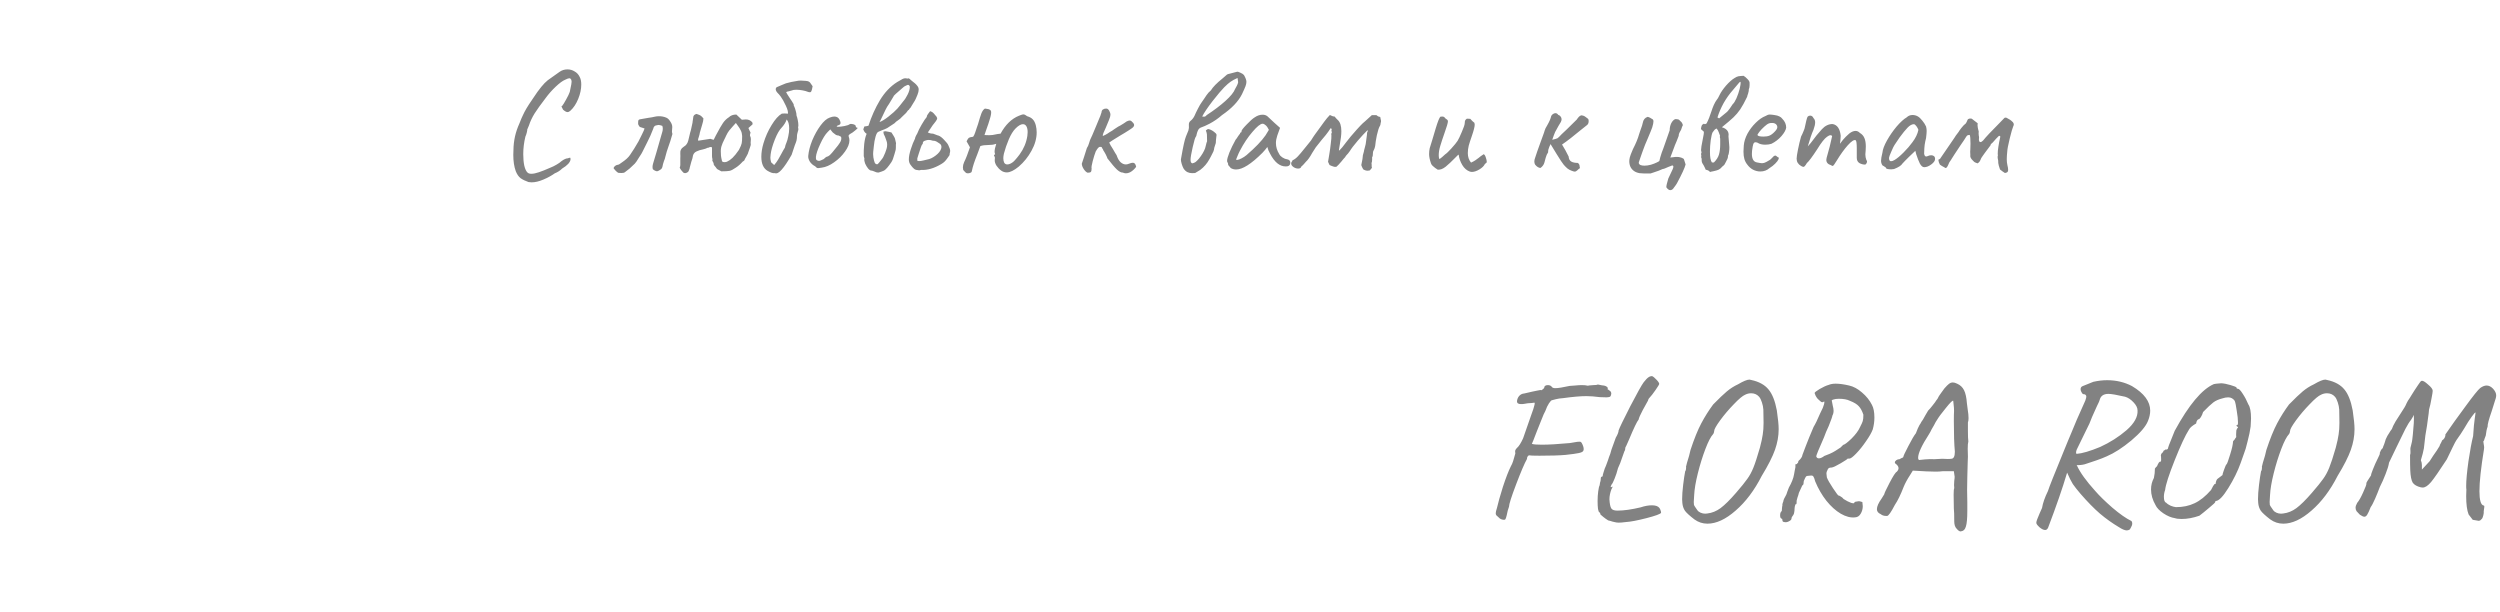
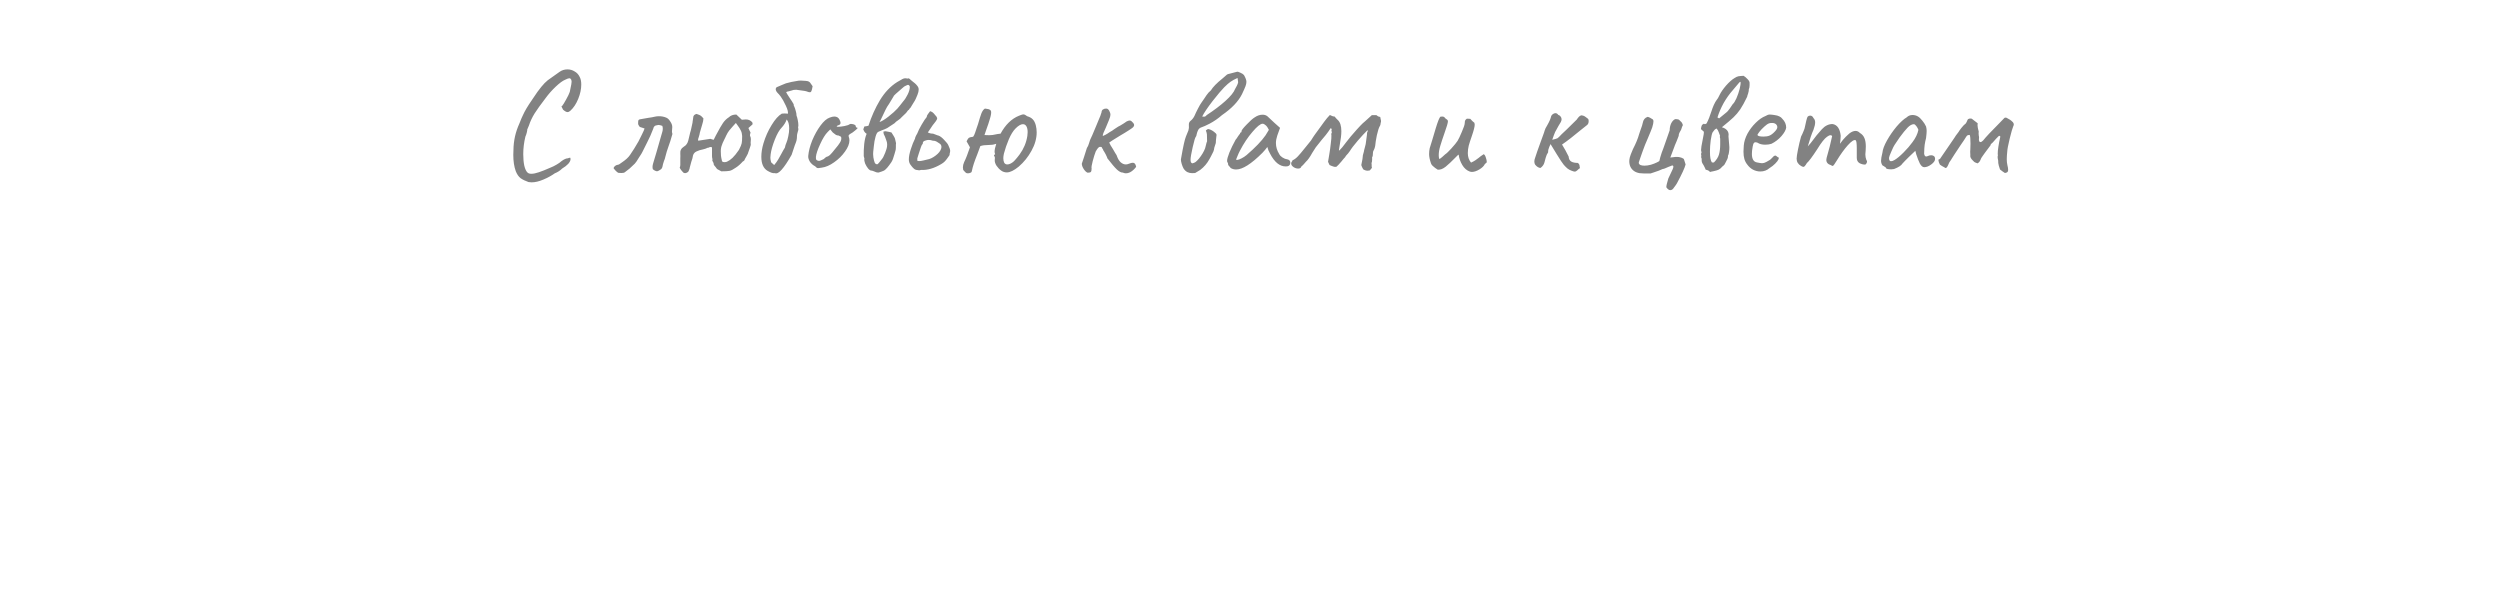
<svg xmlns="http://www.w3.org/2000/svg" width="490" height="120" viewBox="0 0 490 120" fill="none">
-   <path d="M103.577 35.68C102.957 35.46 102.447 35.21 102.047 34.93C101.667 34.65 101.347 34.19 101.087 33.55C100.767 32.65 100.607 31.59 100.607 30.37C100.607 29.19 100.677 28.19 100.817 27.37C100.957 26.53 101.197 25.68 101.537 24.82L101.807 24.19C102.127 23.37 102.357 22.83 102.497 22.57C102.837 21.79 103.437 20.78 104.297 19.54C105.057 18.38 105.657 17.54 106.097 17.02C106.537 16.48 106.957 16.05 107.357 15.73C107.777 15.41 108.537 14.87 109.637 14.11C110.097 13.77 110.627 13.6 111.227 13.6C111.727 13.6 112.187 13.73 112.607 13.99C113.047 14.23 113.377 14.58 113.597 15.04C113.817 15.42 113.927 15.93 113.927 16.57C113.927 17.47 113.727 18.41 113.327 19.39C112.927 20.37 112.417 21.14 111.797 21.7C111.597 21.88 111.407 21.97 111.227 21.97C111.007 21.97 110.717 21.81 110.357 21.49C110.177 21.15 110.077 20.95 110.057 20.89C110.037 20.83 110.077 20.79 110.177 20.77C110.357 20.55 110.617 20.13 110.957 19.51C111.317 18.87 111.557 18.37 111.677 18.01C111.717 17.89 111.757 17.69 111.797 17.41C111.957 16.71 112.037 16.24 112.037 16C112.037 15.76 111.967 15.57 111.827 15.43C111.767 15.37 111.687 15.34 111.587 15.34C111.427 15.34 111.147 15.44 110.747 15.64C110.267 15.84 109.657 16.29 108.917 16.99C108.177 17.69 107.507 18.45 106.907 19.27C105.987 20.47 105.277 21.46 104.777 22.24C104.297 23.02 103.927 23.81 103.667 24.61L103.337 25.39C103.357 25.47 103.327 25.67 103.247 25.99C103.167 26.31 103.077 26.57 102.977 26.77C102.697 27.93 102.557 29.08 102.557 30.22C102.557 31.08 102.627 31.84 102.767 32.5C102.927 33.16 103.147 33.61 103.427 33.85C103.587 33.99 103.827 34.06 104.147 34.06C104.547 34.06 105.037 33.96 105.617 33.76C106.217 33.56 106.947 33.27 107.807 32.89C108.267 32.71 108.697 32.5 109.097 32.26C109.517 32.02 109.827 31.8 110.027 31.6C110.547 31.22 110.967 31.03 111.287 31.03C111.507 30.95 111.657 30.91 111.737 30.91C111.777 30.91 111.797 30.94 111.797 31C111.817 31.04 111.827 31.1 111.827 31.18C111.827 31.46 111.677 31.77 111.377 32.11C111.077 32.43 110.677 32.74 110.177 33.04C109.777 33.44 109.297 33.75 108.737 33.97C108.097 34.43 107.347 34.84 106.487 35.2C105.647 35.56 104.877 35.74 104.177 35.74C104.017 35.74 103.817 35.72 103.577 35.68ZM121.205 33.88C121.085 33.84 120.915 33.71 120.695 33.49C120.495 33.25 120.355 33.09 120.275 33.01C120.275 32.87 120.315 32.76 120.395 32.68C120.495 32.6 120.565 32.54 120.605 32.5C120.665 32.42 120.795 32.36 120.995 32.32C121.215 32.28 121.355 32.23 121.415 32.17C121.495 32.11 121.695 31.97 122.015 31.75C122.335 31.53 122.615 31.31 122.855 31.09C123.115 30.85 123.325 30.61 123.485 30.37C124.005 29.63 124.555 28.75 125.135 27.73C125.315 27.39 125.545 26.93 125.825 26.35C126.125 25.75 126.295 25.36 126.335 25.18L125.405 24.88C125.365 24.84 125.305 24.76 125.225 24.64C125.145 24.52 125.095 24.42 125.075 24.34C125.075 24.26 125.075 24.17 125.075 24.07C125.075 23.83 125.095 23.66 125.135 23.56C125.195 23.46 125.305 23.4 125.465 23.38C126.085 23.26 126.595 23.17 126.995 23.11C127.595 23.03 128.045 22.95 128.345 22.87C128.585 22.81 128.855 22.78 129.155 22.78C129.675 22.78 130.145 22.87 130.565 23.05C130.865 23.17 131.125 23.41 131.345 23.77C131.625 24.15 131.765 24.53 131.765 24.91C131.765 25.05 131.755 25.19 131.735 25.33C131.715 25.45 131.705 25.58 131.705 25.72C131.705 25.9 131.735 26.08 131.795 26.26C131.535 27.22 131.255 28.1 130.955 28.9C130.895 29.06 130.805 29.33 130.685 29.71C130.565 30.09 130.475 30.42 130.415 30.7C130.355 31 130.265 31.28 130.145 31.54C129.985 32 129.885 32.37 129.845 32.65C129.805 32.87 129.715 33.04 129.575 33.16C129.455 33.26 129.315 33.35 129.155 33.43C129.015 33.49 128.925 33.53 128.885 33.55C128.805 33.59 128.665 33.57 128.465 33.49C128.265 33.41 128.095 33.3 127.955 33.16C127.915 33.04 127.895 32.88 127.895 32.68C127.895 32.52 127.935 32.3 128.015 32.02C128.375 30.86 128.865 29.18 129.485 26.98L129.815 25.84C129.875 25.66 129.905 25.45 129.905 25.21C129.905 25.03 129.875 24.85 129.815 24.67C129.495 24.55 129.245 24.49 129.065 24.49C128.965 24.49 128.855 24.51 128.735 24.55C128.615 24.59 128.505 24.62 128.405 24.64C128.205 24.78 128.085 24.97 128.045 25.21C127.665 26.21 127.275 27.09 126.875 27.85C126.475 28.61 126.165 29.23 125.945 29.71C125.865 29.91 125.635 30.29 125.255 30.85C125.015 31.21 124.845 31.48 124.745 31.66L124.415 32.08C124.315 32.18 124.145 32.34 123.905 32.56C123.665 32.78 123.495 32.94 123.395 33.04L122.465 33.76C122.345 33.86 122.125 33.91 121.805 33.91C121.505 33.89 121.305 33.88 121.205 33.88ZM134.001 33.88C133.581 33.48 133.321 33.13 133.221 32.83C133.301 32.71 133.341 32.54 133.341 32.32V31.57C133.341 31.41 133.341 31.21 133.341 30.97C133.361 30.73 133.361 30.45 133.341 30.13C133.281 29.53 133.511 29.07 134.031 28.75C134.271 28.61 134.451 28.45 134.571 28.27C134.711 28.09 134.821 27.85 134.901 27.55L135.381 25.54L135.321 25.84C135.321 25.94 135.461 25.33 135.741 24.01V23.92C135.741 23.84 135.761 23.71 135.801 23.53C135.841 23.35 135.861 23.21 135.861 23.11C135.861 22.69 136.081 22.43 136.521 22.33C136.941 22.47 137.191 22.57 137.271 22.63C137.371 22.67 137.571 22.86 137.871 23.2C137.871 23.32 137.851 23.5 137.811 23.74C137.771 23.96 137.721 24.15 137.661 24.31C137.581 24.57 137.421 25.12 137.181 25.96C137.141 26.24 137.061 26.56 136.941 26.92C136.941 26.96 136.911 27.05 136.851 27.19C136.811 27.31 136.811 27.44 136.851 27.58L139.161 27.22H139.221C139.301 27.22 139.401 27.25 139.521 27.31C139.661 27.35 139.781 27.38 139.881 27.4L140.301 26.56C140.981 25.28 141.451 24.46 141.711 24.1C142.031 23.64 142.411 23.27 142.851 22.99C143.211 22.63 143.701 22.45 144.321 22.45L145.401 23.47C145.801 23.43 146.061 23.41 146.181 23.41C146.461 23.41 146.701 23.46 146.901 23.56C147.101 23.64 147.281 23.78 147.441 23.98C147.481 24.04 147.501 24.12 147.501 24.22C147.521 24.3 147.511 24.36 147.471 24.4L146.691 25.09C146.771 25.25 146.841 25.41 146.901 25.57C146.981 25.71 147.051 25.85 147.111 25.99C147.111 26.05 147.081 26.15 147.021 26.29C146.981 26.43 146.981 26.55 147.021 26.65C147.121 26.83 147.171 27.04 147.171 27.28C147.171 27.38 147.161 27.53 147.141 27.73C147.121 27.91 147.121 28.06 147.141 28.18C147.181 28.32 147.121 28.6 146.961 29.02C146.801 29.44 146.701 29.72 146.661 29.86C146.621 30.04 146.551 30.21 146.451 30.37C146.371 30.53 146.311 30.64 146.271 30.7C146.071 31.02 145.941 31.27 145.881 31.45C145.861 31.49 145.811 31.53 145.731 31.57C145.671 31.61 145.621 31.64 145.581 31.66C145.121 32.18 144.651 32.59 144.171 32.89C143.691 33.23 143.291 33.43 142.971 33.49C142.671 33.55 142.141 33.58 141.381 33.58C141.001 33.38 140.741 33.24 140.601 33.16C140.481 33.06 140.391 32.95 140.331 32.83C140.151 32.59 140.011 32.42 139.911 32.32C139.911 32.06 139.811 31.79 139.611 31.51C139.631 31.45 139.641 31.38 139.641 31.3C139.641 31.16 139.621 31.04 139.581 30.94C139.561 30.82 139.551 30.7 139.551 30.58V28.87C139.391 28.83 139.291 28.81 139.251 28.81C139.171 28.81 139.081 28.84 138.981 28.9C138.881 28.96 138.791 28.98 138.711 28.96C138.431 29.1 138.111 29.21 137.751 29.29C137.411 29.37 137.201 29.42 137.121 29.44C136.921 29.5 136.721 29.58 136.521 29.68C136.321 29.78 136.191 29.87 136.131 29.95C135.931 30.15 135.811 30.42 135.771 30.76C135.771 30.88 135.681 31.19 135.501 31.69C135.301 32.45 135.201 32.82 135.201 32.8C135.201 32.92 135.151 33.1 135.051 33.34C134.971 33.56 134.891 33.69 134.811 33.73C134.611 33.87 134.431 33.94 134.271 33.94C134.211 33.94 134.121 33.92 134.001 33.88ZM142.491 31.69C142.851 31.53 143.211 31.28 143.571 30.94C143.931 30.6 144.351 30.08 144.831 29.38C145.151 28.76 145.331 28.33 145.371 28.09C145.431 27.85 145.461 27.37 145.461 26.65C145.441 26.23 145.351 25.87 145.191 25.57C145.051 25.27 144.881 24.99 144.681 24.73C144.481 24.45 144.331 24.24 144.231 24.1C144.111 24.26 143.911 24.48 143.631 24.76C143.351 25.06 143.111 25.34 142.911 25.6C142.711 25.86 142.511 26.2 142.311 26.62C142.271 26.72 142.221 26.83 142.161 26.95C142.101 27.07 142.041 27.19 141.981 27.31C141.721 27.81 141.531 28.26 141.411 28.66C141.291 29.04 141.251 29.49 141.291 30.01C141.291 30.39 141.321 30.71 141.381 30.97C141.441 31.21 141.481 31.39 141.501 31.51C141.521 31.69 141.691 31.78 142.011 31.78C142.191 31.78 142.351 31.75 142.491 31.69ZM159.271 16.9C159.191 16.78 159.081 16.62 158.941 16.42C158.821 16.22 158.691 16.08 158.551 16C158.411 15.92 158.201 15.87 157.921 15.85C157.481 15.81 157.151 15.79 156.931 15.79C156.731 15.79 156.581 15.8 156.481 15.82C156.161 15.86 155.711 15.94 155.131 16.06C154.571 16.18 154.211 16.27 154.051 16.33C153.871 16.39 153.601 16.5 153.241 16.66L152.401 17.02C152.281 17.04 152.191 17.1 152.131 17.2C152.071 17.28 152.041 17.38 152.041 17.5C152.041 17.6 152.081 17.73 152.161 17.89C152.241 18.03 152.401 18.22 152.641 18.46C152.621 18.42 152.751 18.58 153.031 18.94C153.331 19.34 153.661 19.93 154.021 20.71C154.381 21.47 154.511 22 154.411 22.3C154.251 22.26 154.041 22.24 153.781 22.24C153.561 22.24 153.381 22.25 153.241 22.27C152.581 22.65 151.911 23.4 151.231 24.52C150.551 25.62 150.021 26.81 149.641 28.09C149.361 29.03 149.221 29.91 149.221 30.73C149.221 32.09 149.631 33.01 150.451 33.49C150.731 33.65 150.981 33.77 151.201 33.85C151.421 33.93 151.651 33.96 151.891 33.94C152.251 34.08 152.691 33.85 153.211 33.25C153.751 32.65 154.401 31.68 155.161 30.34L155.791 28.45C155.951 28.07 156.061 27.76 156.121 27.52C156.181 27.28 156.211 26.96 156.211 26.56L156.241 26.32C156.261 26.2 156.301 26.04 156.361 25.84C156.441 25.62 156.481 25.44 156.481 25.3L156.421 24.94C156.461 24.82 156.481 24.69 156.481 24.55C156.481 24.27 156.441 23.93 156.361 23.53C156.281 23.13 156.201 22.84 156.121 22.66C156.121 22.38 156.071 22.08 155.971 21.76C155.891 21.44 155.791 21.14 155.671 20.86C155.611 20.82 155.581 20.75 155.581 20.65C155.581 20.55 155.571 20.47 155.551 20.41C155.311 19.99 155.081 19.63 154.861 19.33C154.461 18.73 154.201 18.31 154.081 18.07C154.161 17.99 154.341 17.93 154.621 17.89C154.901 17.83 155.081 17.78 155.161 17.74C155.361 17.64 155.661 17.59 156.061 17.59C156.461 17.59 156.871 17.63 157.291 17.71C157.731 17.79 158.061 17.88 158.281 17.98C158.361 18.02 158.461 18.05 158.581 18.07C158.701 18.07 158.791 18.07 158.851 18.07C158.991 17.99 159.091 17.8 159.151 17.5C159.211 17.18 159.251 16.98 159.271 16.9ZM154.171 23.41C154.511 23.75 154.681 24.34 154.681 25.18C154.681 25.68 154.621 26.19 154.501 26.71C154.401 27.23 154.281 27.65 154.141 27.97C154.001 28.27 153.901 28.59 153.841 28.93C153.681 29.17 153.431 29.61 153.091 30.25C152.931 30.57 152.741 30.91 152.521 31.27C152.321 31.61 152.061 31.97 151.741 32.35L151.141 31.81C151.041 31.43 150.991 31.13 150.991 30.91C150.991 30.85 151.011 30.62 151.051 30.22C151.151 29.44 151.421 28.49 151.861 27.37C152.301 26.25 152.761 25.45 153.241 24.97C153.401 24.81 153.591 24.56 153.811 24.22C154.031 23.86 154.151 23.59 154.171 23.41ZM161.057 32.86C160.757 32.92 160.537 32.95 160.397 32.95C160.277 32.95 160.177 32.93 160.097 32.89C160.017 32.83 159.907 32.73 159.767 32.59C159.327 32.37 158.977 32.06 158.717 31.66C158.477 31.24 158.377 30.87 158.417 30.55C158.497 29.63 158.757 28.62 159.197 27.52C159.657 26.42 160.197 25.45 160.817 24.61C161.437 23.77 162.037 23.25 162.617 23.05C162.977 22.91 163.277 22.84 163.517 22.84C163.997 22.84 164.337 23.04 164.537 23.44C164.677 23.72 164.747 23.93 164.747 24.07C164.747 24.31 164.607 24.47 164.327 24.55C164.267 24.55 164.197 24.58 164.117 24.64C164.037 24.7 163.997 24.76 163.997 24.82C164.017 24.84 164.107 24.85 164.267 24.85C164.607 24.85 165.027 24.8 165.527 24.7C166.027 24.6 166.347 24.49 166.487 24.37C166.607 24.31 166.707 24.28 166.787 24.28L167.207 24.34C167.547 24.44 167.717 24.56 167.717 24.7C167.717 24.78 167.747 24.86 167.807 24.94C167.867 25 167.937 25.03 168.017 25.03C168.137 25.05 168.117 25.13 167.957 25.27C167.817 25.41 167.537 25.64 167.117 25.96C167.017 26.02 166.867 26.11 166.667 26.23C166.487 26.35 166.377 26.45 166.337 26.53C166.317 26.61 166.327 26.72 166.367 26.86C166.447 27.04 166.487 27.26 166.487 27.52C166.487 28.18 166.197 28.91 165.617 29.71C165.057 30.51 164.347 31.21 163.487 31.81C162.647 32.41 161.837 32.76 161.057 32.86ZM160.547 31.54C160.667 31.54 160.967 31.42 161.447 31.18C161.707 30.92 161.917 30.76 162.077 30.7C162.217 30.7 162.407 30.6 162.647 30.4C162.887 30.18 163.257 29.75 163.757 29.11C164.137 28.67 164.417 28.3 164.597 28C164.797 27.7 164.897 27.41 164.897 27.13C164.897 27.01 164.887 26.92 164.867 26.86C164.847 26.8 164.777 26.75 164.657 26.71C164.557 26.65 164.457 26.6 164.357 26.56C164.177 26.56 164.007 26.52 163.847 26.44C163.707 26.34 163.497 26.18 163.217 25.96L162.737 25.36L162.227 25.87C161.747 26.35 161.257 27.14 160.757 28.24C160.257 29.32 159.977 30.16 159.917 30.76C159.897 31.04 159.937 31.24 160.037 31.36C160.157 31.46 160.327 31.52 160.547 31.54ZM173.163 25.78C173.143 25.94 173.163 26.11 173.223 26.29C173.283 26.45 173.363 26.62 173.463 26.8C173.603 27.14 173.703 27.42 173.763 27.64C173.843 27.84 173.883 28.08 173.883 28.36C173.883 28.64 173.843 28.91 173.763 29.17C173.623 29.67 173.403 30.22 173.103 30.82C173.043 30.94 172.873 31.17 172.593 31.51C172.333 31.85 172.153 32.06 172.053 32.14C172.013 32.18 171.963 32.2 171.903 32.2C171.823 32.2 171.733 32.17 171.633 32.11C171.553 32.05 171.493 31.98 171.453 31.9C171.353 31.68 171.263 31.33 171.183 30.85C171.123 30.35 171.113 29.98 171.153 29.74C171.173 29.64 171.213 29.27 171.273 28.63C171.333 27.97 171.443 27.36 171.603 26.8C171.763 26.24 171.943 25.92 172.143 25.84C172.683 25.6 173.103 25.43 173.403 25.33C173.703 25.23 174.083 25.01 174.543 24.67C175.023 24.35 175.283 24.18 175.323 24.16C175.483 23.96 175.723 23.76 176.043 23.56C176.323 23.38 176.563 23.17 176.763 22.93C176.903 22.77 177.143 22.54 177.483 22.24C177.563 22.18 177.663 22.06 177.783 21.88C177.903 21.68 178.033 21.55 178.173 21.49C178.193 21.39 178.263 21.29 178.383 21.19C178.503 21.07 178.573 20.97 178.593 20.89C178.713 20.67 178.853 20.44 179.013 20.2C179.253 19.84 179.413 19.56 179.493 19.36C179.553 19.22 179.663 18.96 179.823 18.58C179.983 18.18 180.063 17.84 180.063 17.56C180.063 17.36 180.023 17.19 179.943 17.05C179.723 16.69 179.403 16.36 178.983 16.06C178.583 15.74 178.353 15.54 178.293 15.46L178.053 15.34C178.013 15.38 177.953 15.4 177.873 15.4C177.813 15.38 177.753 15.37 177.693 15.37C177.433 15.31 177.163 15.35 176.883 15.49C176.603 15.63 176.253 15.83 175.833 16.09C174.533 16.91 173.413 18.09 172.473 19.63C171.553 21.17 170.803 22.84 170.223 24.64C170.043 24.7 169.773 24.75 169.413 24.79C169.313 25.09 169.243 25.28 169.203 25.36C169.223 25.4 169.283 25.53 169.383 25.75C169.503 25.95 169.663 26.11 169.863 26.23C169.643 26.71 169.483 27.38 169.383 28.24C169.303 29.08 169.273 29.86 169.293 30.58C169.293 30.64 169.313 30.73 169.353 30.85C169.413 30.95 169.433 31.04 169.413 31.12C169.373 31.36 169.423 31.67 169.563 32.05C169.723 32.41 169.913 32.73 170.133 33.01C170.373 33.29 170.583 33.43 170.763 33.43C170.883 33.43 171.083 33.49 171.363 33.61C171.643 33.75 171.883 33.82 172.083 33.82C172.223 33.82 172.323 33.8 172.383 33.76C172.483 33.72 172.633 33.67 172.833 33.61C173.033 33.55 173.183 33.49 173.283 33.43C173.643 33.21 174.113 32.67 174.693 31.81C174.913 31.49 175.123 30.95 175.323 30.19L175.503 29.56C175.563 29.42 175.593 29.17 175.593 28.81V28.36C175.593 28.2 175.603 28.1 175.623 28.06L175.413 27.16C175.353 26.98 175.243 26.77 175.083 26.53C174.923 26.27 174.803 26.08 174.723 25.96C174.623 25.94 174.453 25.9 174.213 25.84C173.973 25.78 173.753 25.74 173.553 25.72C173.393 25.76 173.263 25.78 173.163 25.78ZM172.383 23.92C172.523 23.7 172.763 23.22 173.103 22.48C173.463 21.7 173.723 21.18 173.883 20.92L174.243 20.38C174.703 19.62 174.993 19.14 175.113 18.94L175.203 18.76C175.363 18.58 175.713 18.26 176.253 17.8C176.733 17.38 176.963 17.18 176.943 17.2C177.163 16.98 177.463 16.8 177.843 16.66L177.963 16.63C178.063 16.63 178.143 16.67 178.203 16.75C178.283 16.83 178.323 16.92 178.323 17.02C178.323 17.46 178.183 17.96 177.903 18.52C177.643 19.06 177.343 19.52 177.003 19.9L176.463 20.59L175.893 21.28C175.493 21.72 174.913 22.24 174.153 22.84C173.413 23.42 172.823 23.78 172.383 23.92ZM179.964 33.34C179.644 33.34 179.394 33.27 179.214 33.13C179.034 32.99 178.874 32.83 178.734 32.65C178.594 32.47 178.494 32.34 178.434 32.26C178.234 31.98 178.134 31.64 178.134 31.24C178.134 30.7 178.264 30.03 178.524 29.23C178.784 28.41 179.054 27.73 179.334 27.19C179.354 27.01 179.434 26.79 179.574 26.53C179.734 26.27 179.834 26.08 179.874 25.96C179.954 25.7 180.204 25.2 180.624 24.46C181.064 23.7 181.404 23.19 181.644 22.93C181.664 22.69 181.764 22.47 181.944 22.27C182.124 22.05 182.244 21.89 182.304 21.79C182.364 21.81 182.464 21.85 182.604 21.91C182.744 21.97 182.894 22.09 183.054 22.27C183.114 22.37 183.214 22.49 183.354 22.63C183.514 22.77 183.624 22.94 183.684 23.14C183.684 23.34 183.594 23.55 183.414 23.77C183.254 23.97 183.154 24.1 183.114 24.16C182.894 24.42 182.724 24.65 182.604 24.85C182.484 25.05 182.384 25.2 182.304 25.3C182.164 25.48 182.014 25.7 181.854 25.96C182.174 26.1 182.394 26.17 182.514 26.17C182.754 26.15 183.014 26.21 183.294 26.35C183.574 26.47 183.804 26.55 183.984 26.59C184.304 26.71 184.674 27 185.094 27.46C185.534 27.9 185.804 28.26 185.904 28.54C186.124 28.98 186.234 29.33 186.234 29.59C186.234 29.69 186.224 29.77 186.204 29.83C186.144 30.01 186.114 30.2 186.114 30.4C186.034 30.52 185.894 30.72 185.694 31C185.514 31.26 185.334 31.48 185.154 31.66C184.974 31.84 184.744 32.01 184.464 32.17C183.084 32.99 181.774 33.37 180.534 33.31C180.454 33.31 180.354 33.33 180.234 33.37C180.134 33.41 180.044 33.4 179.964 33.34ZM180.144 31.57C180.384 31.57 180.664 31.53 180.984 31.45C181.304 31.37 181.554 31.31 181.734 31.27C182.254 31.19 182.804 30.93 183.384 30.49C183.964 30.05 184.324 29.6 184.464 29.14C184.504 29.02 184.524 28.92 184.524 28.84C184.524 28.54 184.424 28.32 184.224 28.18C184.164 28.14 184.044 28.06 183.864 27.94C183.704 27.82 183.544 27.73 183.384 27.67C183.224 27.61 183.064 27.58 182.904 27.58H182.844C182.804 27.58 182.694 27.55 182.514 27.49C182.414 27.45 182.254 27.43 182.034 27.43C181.834 27.43 181.684 27.45 181.584 27.49C181.524 27.51 181.424 27.54 181.284 27.58C181.144 27.62 181.034 27.69 180.954 27.79C180.894 27.87 180.864 27.99 180.864 28.15C180.864 28.19 180.814 28.26 180.714 28.36C180.634 28.44 180.414 29.05 180.054 30.19L179.814 30.97C179.794 31.01 179.784 31.06 179.784 31.12L179.814 31.54L180.144 31.57ZM203.009 24.52C203.129 25 203.189 25.47 203.189 25.93C203.189 27.13 202.849 28.34 202.169 29.56C201.509 30.76 200.679 31.79 199.679 32.65C198.759 33.41 197.979 33.79 197.339 33.79C196.919 33.79 196.549 33.67 196.229 33.43C195.889 33.19 195.589 32.88 195.329 32.5C195.069 32.1 194.949 31.72 194.969 31.36C194.989 31.28 194.999 31.16 194.999 31C194.999 30.86 194.979 30.75 194.939 30.67C194.799 30.59 194.789 30.47 194.909 30.31C195.029 30.29 195.069 30.24 195.029 30.16C194.989 30.06 194.969 30 194.969 29.98C194.949 29.94 194.939 29.86 194.939 29.74C194.939 29.36 195.049 28.84 195.269 28.18C195.209 28.18 195.139 28.2 195.059 28.24C194.719 28.36 194.269 28.42 193.709 28.42C193.089 28.42 192.569 28.49 192.149 28.63C192.029 28.99 191.829 29.53 191.549 30.25C190.989 31.63 190.639 32.7 190.499 33.46C190.479 33.6 190.439 33.7 190.379 33.76C190.319 33.82 190.219 33.87 190.079 33.91C189.979 33.95 189.849 33.97 189.689 33.97C189.549 33.97 189.429 33.94 189.329 33.88C189.249 33.82 189.159 33.73 189.059 33.61C188.959 33.49 188.869 33.39 188.789 33.31C188.749 33.07 188.729 32.9 188.729 32.8C188.729 32.48 188.809 32.14 188.969 31.78C189.309 31.1 189.689 30.13 190.109 28.87C189.849 28.43 189.629 28.04 189.449 27.7C189.629 27.32 189.779 27.09 189.899 27.01C190.019 26.93 190.299 26.86 190.739 26.8C190.879 26.62 191.009 26.35 191.129 25.99C191.269 25.61 191.379 25.28 191.459 25C191.559 24.72 191.639 24.49 191.699 24.31C191.959 23.39 192.179 22.69 192.359 22.21C192.559 21.73 192.789 21.42 193.049 21.28C193.109 21.28 193.239 21.3 193.439 21.34C193.659 21.36 193.839 21.41 193.979 21.49C194.139 21.57 194.229 21.68 194.249 21.82C194.309 22.1 194.239 22.57 194.039 23.23C193.859 23.87 193.599 24.65 193.259 25.57L192.959 26.47C193.099 26.47 193.399 26.48 193.859 26.5C194.339 26.5 194.759 26.45 195.119 26.35C195.339 26.29 195.669 26.24 196.109 26.2C197.069 24.44 198.269 23.27 199.709 22.69C199.789 22.67 199.919 22.62 200.099 22.54C200.299 22.46 200.459 22.42 200.579 22.42C200.779 22.42 201.029 22.54 201.329 22.78C201.809 22.92 202.169 23.12 202.409 23.38C202.669 23.64 202.869 24.02 203.009 24.52ZM201.359 26.65C201.399 26.29 201.419 26.04 201.419 25.9C201.419 25.42 201.339 25.04 201.179 24.76C201.019 24.48 200.789 24.34 200.489 24.34C200.089 24.34 199.609 24.62 199.049 25.18C198.569 25.66 198.129 26.37 197.729 27.31C197.329 28.25 197.009 29.18 196.769 30.1C196.689 30.46 196.649 30.76 196.649 31C196.649 31.36 196.709 31.66 196.829 31.9C196.969 32.12 197.169 32.23 197.429 32.23C197.629 32.23 197.829 32.18 198.029 32.08C198.369 31.92 198.669 31.69 198.929 31.39C199.209 31.09 199.519 30.71 199.859 30.25C200.659 29.15 201.159 27.95 201.359 26.65ZM213.175 33.85C212.935 33.77 212.685 33.54 212.425 33.16C212.165 32.76 212.035 32.4 212.035 32.08L212.455 30.82L213.025 29.02C213.205 28.76 213.345 28.45 213.445 28.09C213.565 27.71 213.635 27.49 213.655 27.43C213.855 27.05 214.255 26.13 214.855 24.67L215.425 23.29L215.665 22.72C215.785 22.42 215.865 22.18 215.905 22C215.905 21.84 215.945 21.71 216.025 21.61C216.105 21.49 216.185 21.43 216.265 21.43C216.365 21.33 216.555 21.28 216.835 21.28C217.055 21.28 217.245 21.42 217.405 21.7C217.565 21.98 217.645 22.25 217.645 22.51C217.645 22.73 217.545 23.08 217.345 23.56C217.165 24.04 216.965 24.52 216.745 25C216.565 25.38 216.405 25.74 216.265 26.08C216.145 26.4 216.115 26.59 216.175 26.65C216.255 26.61 216.425 26.53 216.685 26.41C216.945 26.27 217.215 26.1 217.495 25.9C217.675 25.8 217.845 25.7 218.005 25.6C218.165 25.48 218.305 25.38 218.425 25.3C219.045 24.88 219.425 24.65 219.565 24.61C219.685 24.53 219.915 24.39 220.255 24.19C220.615 23.95 220.805 23.82 220.825 23.8C221.065 23.68 221.265 23.62 221.425 23.62C221.545 23.62 221.655 23.66 221.755 23.74C221.855 23.82 221.975 23.94 222.115 24.1C222.235 24.24 222.295 24.38 222.295 24.52C222.295 24.66 222.215 24.81 222.055 24.97C221.895 25.11 221.625 25.3 221.245 25.54C220.985 25.72 220.715 25.89 220.435 26.05C220.155 26.21 219.885 26.37 219.625 26.53C218.185 27.41 217.445 27.88 217.405 27.94C217.445 28.02 217.535 28.2 217.675 28.48C217.835 28.76 217.985 29 218.125 29.2L218.575 29.98C218.815 30.32 218.935 30.54 218.935 30.64C219.115 31.14 219.355 31.53 219.655 31.81C219.975 32.09 220.315 32.23 220.675 32.23C220.855 32.23 221.065 32.18 221.305 32.08C221.605 31.96 221.845 31.9 222.025 31.9C222.305 31.9 222.495 32.06 222.595 32.38C222.655 32.5 222.685 32.59 222.685 32.65C222.685 32.73 222.545 32.91 222.265 33.19C221.745 33.71 221.215 33.97 220.675 33.97C220.495 33.97 220.285 33.92 220.045 33.82C219.745 33.84 219.365 33.64 218.905 33.22C218.465 32.8 217.845 32.07 217.045 31.03C217.045 30.95 216.935 30.69 216.715 30.25C216.635 30.07 216.545 29.91 216.445 29.77C216.345 29.61 216.275 29.5 216.235 29.44C216.235 29.36 216.185 29.26 216.085 29.14C216.005 29 215.945 28.89 215.905 28.81C215.685 28.75 215.505 28.77 215.365 28.87C215.245 28.97 215.125 29.11 215.005 29.29C214.905 29.47 214.825 29.6 214.765 29.68C214.565 30.2 214.365 30.84 214.165 31.6C213.965 32.34 213.895 32.82 213.955 33.04C213.955 33.36 213.905 33.58 213.805 33.7C213.705 33.8 213.495 33.85 213.175 33.85ZM234.248 33.91C234.188 33.91 233.988 33.92 233.648 33.94C233.328 33.94 233.018 33.87 232.718 33.73C232.418 33.57 232.168 33.33 231.968 33.01C231.828 32.75 231.708 32.45 231.608 32.11C231.508 31.77 231.458 31.48 231.458 31.24C231.458 31.14 231.478 31.03 231.518 30.91C231.898 28.71 232.208 27.32 232.448 26.74L232.928 25.57C233.028 25.25 233.058 24.89 233.018 24.49V24.37C233.018 24.11 233.118 23.89 233.318 23.71C233.658 23.45 233.928 23.11 234.128 22.69C234.268 22.35 234.488 21.89 234.788 21.31C235.088 20.73 235.308 20.35 235.448 20.17C235.668 19.87 235.868 19.58 236.048 19.3C236.088 19.24 236.228 19.03 236.468 18.67C236.728 18.29 237.018 17.97 237.338 17.71C237.718 17.07 238.468 16.3 239.588 15.4C240.068 15 240.368 14.74 240.488 14.62C240.548 14.56 240.728 14.5 241.028 14.44C241.328 14.36 241.518 14.31 241.598 14.29C241.758 14.25 242.028 14.18 242.408 14.08C242.528 14.02 242.748 14.07 243.068 14.23C243.408 14.37 243.658 14.53 243.818 14.71C244.138 15.27 244.298 15.71 244.298 16.03C244.298 16.29 244.238 16.58 244.118 16.9C243.998 17.22 243.768 17.74 243.428 18.46C242.708 19.9 241.398 21.27 239.498 22.57C238.778 23.21 237.968 23.77 237.068 24.25C236.408 24.59 235.868 24.83 235.448 24.97C235.128 25.07 234.898 25.3 234.758 25.66C234.678 25.84 234.608 26.06 234.548 26.32C234.508 26.58 234.448 26.75 234.368 26.83C234.248 26.95 234.048 27.62 233.768 28.84C233.488 30.06 233.348 30.89 233.348 31.33C233.348 31.49 233.368 31.63 233.408 31.75C233.448 31.87 233.538 31.96 233.678 32.02C233.958 31.96 234.178 31.87 234.338 31.75C234.518 31.61 234.738 31.39 234.998 31.09C235.558 30.39 235.958 29.72 236.198 29.08C236.258 28.9 236.318 28.67 236.378 28.39C236.438 28.09 236.508 27.86 236.588 27.7C236.588 27 236.578 26.55 236.558 26.35C236.538 26.13 236.468 25.87 236.348 25.57C236.448 25.51 236.528 25.45 236.588 25.39C236.668 25.31 236.768 25.28 236.888 25.3C237.348 25.4 237.818 25.68 238.298 26.14C238.438 26.28 238.478 26.45 238.418 26.65C238.338 27.29 238.298 27.75 238.298 28.03C238.238 28.17 238.138 28.48 237.998 28.96C237.978 29.22 237.918 29.47 237.818 29.71C237.458 30.45 237.198 30.95 237.038 31.21C236.598 32.03 235.998 32.73 235.238 33.31L234.248 33.91ZM235.628 22.84C235.728 22.86 235.848 22.87 235.988 22.87C236.188 22.87 236.358 22.77 236.498 22.57C237.958 21.61 239.188 20.68 240.188 19.78C241.208 18.86 241.838 18.08 242.078 17.44C242.158 17.28 242.268 17.08 242.408 16.84C242.548 16.58 242.638 16.34 242.678 16.12L242.558 15.28C241.978 15.54 241.518 15.79 241.178 16.03C240.858 16.25 240.448 16.61 239.948 17.11C239.448 17.61 238.688 18.51 237.668 19.81C236.668 21.11 235.988 22.12 235.628 22.84ZM241.201 32.92C241.141 32.8 241.041 32.68 240.901 32.56C240.781 32.42 240.721 32.33 240.721 32.29C240.721 32.07 240.671 31.9 240.571 31.78C240.531 31.74 240.511 31.65 240.511 31.51C240.511 31.19 240.661 30.65 240.961 29.89C241.281 29.11 241.691 28.27 242.191 27.37C242.311 27.25 242.461 27.04 242.641 26.74C242.841 26.44 242.971 26.27 243.031 26.23C243.031 26.15 243.061 26.08 243.121 26.02C243.181 25.94 243.251 25.9 243.331 25.9V25.72C243.331 25.54 243.661 25.11 244.321 24.43C244.981 23.73 245.521 23.25 245.941 22.99C246.441 22.65 246.951 22.48 247.471 22.48C247.831 22.48 248.141 22.58 248.401 22.78C248.501 22.9 248.961 23.33 249.781 24.07L250.891 25.06L250.351 26.56C250.171 27.1 250.081 27.59 250.081 28.03C250.081 28.79 250.301 29.52 250.741 30.22C250.841 30.44 251.041 30.65 251.341 30.85C251.641 31.05 251.941 31.17 252.241 31.21C252.681 31.29 252.901 31.51 252.901 31.87C252.901 32.27 252.721 32.51 252.361 32.59C252.281 32.61 252.161 32.62 252.001 32.62C250.821 32.62 249.801 31.79 248.941 30.13C248.861 30.01 248.751 29.79 248.611 29.47C248.491 29.15 248.421 28.93 248.401 28.81C248.281 28.97 248.131 29.16 247.951 29.38C247.771 29.6 247.601 29.79 247.441 29.95C245.261 32.13 243.541 33.22 242.281 33.22C241.881 33.22 241.521 33.12 241.201 32.92ZM242.281 31.24C242.281 31.34 242.381 31.37 242.581 31.33C242.801 31.29 243.061 31.19 243.361 31.03C243.681 30.87 244.001 30.66 244.321 30.4C246.041 28.92 247.281 27.63 248.041 26.53L248.701 25.45C248.501 25.03 248.291 24.73 248.071 24.55C247.851 24.35 247.651 24.25 247.471 24.25C247.051 24.25 246.391 24.78 245.491 25.84C244.591 26.88 243.771 28.11 243.031 29.53C242.851 29.87 242.691 30.22 242.551 30.58C242.411 30.92 242.321 31.14 242.281 31.24ZM268.486 33.4C268.286 33.44 268.146 33.46 268.066 33.46C267.766 33.46 267.476 33.37 267.196 33.19C267.156 33.11 267.096 33 267.016 32.86C266.936 32.7 266.876 32.56 266.836 32.44C266.816 32.3 266.826 32.18 266.866 32.08C266.906 31.98 266.936 31.83 266.956 31.63C266.996 31.41 267.026 31.25 267.046 31.15C267.086 30.57 267.156 30.17 267.256 29.95C267.296 29.87 267.316 29.8 267.316 29.74C267.336 29.56 267.396 29.3 267.496 28.96C267.596 28.6 267.656 28.36 267.676 28.24C267.716 28.02 267.766 27.65 267.826 27.13C267.906 26.61 267.946 26.25 267.946 26.05C267.946 25.99 267.976 25.91 268.036 25.81C268.096 25.71 268.096 25.61 268.036 25.51C267.516 26.01 266.876 26.7 266.116 27.58C265.376 28.44 264.846 29.14 264.526 29.68C264.546 29.64 264.446 29.77 264.226 30.07C264.166 30.15 264.066 30.26 263.926 30.4C263.806 30.52 263.716 30.65 263.656 30.79C263.456 30.99 263.216 31.27 262.936 31.63C262.536 32.11 262.206 32.46 261.946 32.68C261.786 32.72 261.626 32.72 261.466 32.68C261.326 32.64 261.176 32.59 261.016 32.53C260.856 32.45 260.716 32.39 260.596 32.35L260.296 31.72L260.536 30.28C260.656 29.58 260.756 28.86 260.836 28.12C260.936 27.38 260.976 26.84 260.956 26.5L260.926 26.29C260.926 26.21 260.956 26.13 261.016 26.05L261.046 25.84C260.986 25.78 260.956 25.72 260.956 25.66C260.956 25.62 260.966 25.56 260.986 25.48C261.026 25.38 261.026 25.3 260.986 25.24L260.806 25.12C260.546 25.54 260.226 25.99 259.846 26.47C259.466 26.93 259.206 27.24 259.066 27.4L257.896 28.87C257.796 29.03 257.566 29.39 257.206 29.95C256.746 30.79 256.326 31.38 255.946 31.72C255.826 31.84 255.686 32 255.526 32.2C255.366 32.38 255.216 32.52 255.076 32.62C254.996 32.9 254.786 33.04 254.446 33.04C254.126 33.04 253.816 32.94 253.516 32.74C253.216 32.52 253.066 32.29 253.066 32.05C253.066 31.89 253.126 31.75 253.246 31.63L253.336 31.42C253.676 31.28 254.026 31.02 254.386 30.64C254.746 30.26 255.186 29.74 255.706 29.08C256.166 28.5 256.466 28.13 256.606 27.97C256.846 27.71 257.086 27.37 257.326 26.95C257.406 26.83 257.486 26.71 257.566 26.59C257.646 26.45 257.746 26.31 257.866 26.17C257.986 26.03 258.336 25.55 258.916 24.73C258.976 24.65 259.186 24.36 259.546 23.86C259.926 23.34 260.296 22.9 260.656 22.54C261.016 22.74 261.326 22.84 261.586 22.84C261.786 23.1 261.986 23.32 262.186 23.5C262.666 23.92 262.906 24.66 262.906 25.72C262.906 26.4 262.796 27.33 262.576 28.51L262.426 29.44L262.456 29.53C262.856 29.17 263.336 28.6 263.896 27.82L264.706 26.8C265.666 25.68 266.306 24.96 266.626 24.64C266.946 24.3 267.256 24.01 267.556 23.77C268.176 23.21 268.616 22.81 268.876 22.57H269.776C269.896 22.67 270.006 22.75 270.106 22.81C270.226 22.85 270.366 22.89 270.526 22.93C270.546 23.01 270.576 23.16 270.616 23.38C270.676 23.6 270.696 23.75 270.676 23.83C270.636 23.93 270.606 24.07 270.586 24.25C270.586 24.41 270.546 24.55 270.466 24.67C270.266 24.99 270.066 25.6 269.866 26.5C269.686 27.38 269.576 28.08 269.536 28.6C269.476 28.92 269.396 29.17 269.296 29.35C269.196 29.53 269.136 29.67 269.116 29.77C269.096 29.85 269.086 29.97 269.086 30.13C269.086 30.39 269.056 30.59 268.996 30.73C268.976 30.75 268.956 30.77 268.936 30.79V31.27C268.936 31.59 268.896 31.82 268.816 31.96C268.836 32.02 268.846 32.12 268.846 32.26V32.5C268.846 32.68 268.866 32.81 268.906 32.89L268.486 33.4ZM288.113 33.64C287.493 33.42 286.993 32.99 286.613 32.35C286.233 31.71 285.993 31.03 285.893 30.31C285.853 30.29 285.623 30.5 285.203 30.94C284.523 31.64 283.903 32.22 283.343 32.68C282.783 33.12 282.263 33.31 281.783 33.25C281.423 33.03 281.093 32.78 280.793 32.5C280.613 32.32 280.503 32.15 280.463 31.99C280.223 31.29 280.103 30.69 280.103 30.19C280.103 29.79 280.143 29.41 280.223 29.05C280.323 28.67 280.493 28.12 280.733 27.4C280.773 27.28 280.993 26.54 281.393 25.18C281.813 23.8 282.123 23.03 282.323 22.87L282.713 22.84C282.913 22.84 283.063 22.91 283.163 23.05C283.203 23.13 283.313 23.23 283.493 23.35C283.693 23.47 283.793 23.61 283.793 23.77C283.793 24.07 283.573 24.83 283.133 26.05C282.773 27.07 282.493 27.92 282.293 28.6C282.093 29.26 281.993 29.86 281.993 30.4C281.993 30.68 282.023 30.93 282.083 31.15C282.203 31.15 282.393 31.03 282.653 30.79C282.933 30.53 283.133 30.35 283.253 30.25C283.513 30.09 283.923 29.7 284.483 29.08C285.063 28.44 285.463 27.95 285.683 27.61C285.883 27.29 286.163 26.7 286.523 25.84C286.903 24.98 287.093 24.4 287.093 24.1C287.093 23.88 287.123 23.71 287.183 23.59C287.243 23.47 287.353 23.36 287.513 23.26C287.813 23.26 288.033 23.27 288.173 23.29C288.313 23.45 288.453 23.6 288.593 23.74C288.753 23.86 288.883 23.97 288.983 24.07C289.023 24.23 289.043 24.35 289.043 24.43C289.043 24.83 288.853 25.58 288.473 26.68C288.213 27.42 288.013 28.04 287.873 28.54C287.753 29.04 287.693 29.53 287.693 30.01C287.693 30.75 287.903 31.37 288.323 31.87C288.643 31.73 288.923 31.58 289.163 31.42C289.403 31.26 289.623 31.1 289.823 30.94C290.043 30.74 290.373 30.5 290.813 30.22C290.993 30.32 291.133 30.55 291.233 30.91C291.353 31.25 291.413 31.55 291.413 31.81C291.193 31.99 291.063 32.11 291.023 32.17C290.863 32.53 290.503 32.88 289.943 33.22C289.403 33.54 288.913 33.7 288.473 33.7C288.393 33.7 288.273 33.68 288.113 33.64ZM308.019 33.46C307.739 33.36 307.479 33.22 307.239 33.04C306.999 32.84 306.749 32.59 306.489 32.29C306.249 32.01 305.779 31.3 305.079 30.16C304.379 29.02 303.989 28.38 303.909 28.24C303.849 28.4 303.769 28.58 303.669 28.78C303.589 28.96 303.529 29.13 303.489 29.29C303.449 29.43 303.429 29.62 303.429 29.86C303.229 30.14 303.069 30.5 302.949 30.94C302.849 31.36 302.769 31.66 302.709 31.84C302.589 32.28 302.329 32.64 301.929 32.92C301.569 32.9 301.219 32.68 300.879 32.26C300.779 32.08 300.729 31.88 300.729 31.66C300.729 31.44 300.779 31.2 300.879 30.94C300.919 30.76 301.059 30.34 301.299 29.68C301.539 29.02 301.729 28.49 301.869 28.09C301.969 27.83 302.129 27.39 302.349 26.77C302.589 26.13 302.719 25.75 302.739 25.63C302.799 25.37 302.979 25 303.279 24.52C303.679 23.82 303.929 23.24 304.029 22.78C304.069 22.64 304.169 22.51 304.329 22.39C304.509 22.25 304.689 22.18 304.869 22.18C305.089 22.18 305.269 22.29 305.409 22.51C305.449 22.53 305.509 22.56 305.589 22.6C305.669 22.62 305.729 22.66 305.769 22.72C305.969 22.92 306.069 23.15 306.069 23.41C306.069 23.55 306.019 23.72 305.919 23.92C305.779 24.18 305.629 24.43 305.469 24.67C305.209 25.11 304.989 25.51 304.809 25.87C304.649 26.23 304.459 26.74 304.239 27.4C304.759 27.28 305.099 27.18 305.259 27.1C305.419 27 305.689 26.74 306.069 26.32C306.429 25.96 306.769 25.64 307.089 25.36C308.309 24.18 308.959 23.54 309.039 23.44C309.199 23.2 309.339 23.02 309.459 22.9C309.579 22.76 309.739 22.66 309.939 22.6C310.219 22.64 310.409 22.69 310.509 22.75C310.629 22.81 310.879 22.99 311.259 23.29C311.339 23.37 311.379 23.51 311.379 23.71C311.379 24.09 311.269 24.36 311.049 24.52C310.989 24.56 310.599 24.87 309.879 25.45C308.419 26.67 307.179 27.63 306.159 28.33C306.599 29.03 307.029 29.81 307.449 30.67C307.489 31.15 307.659 31.48 307.959 31.66C308.259 31.84 308.679 31.93 309.219 31.93C309.379 32.01 309.479 32.11 309.519 32.23C309.579 32.35 309.609 32.48 309.609 32.62C309.629 32.76 309.649 32.87 309.669 32.95C309.489 33.07 309.309 33.22 309.129 33.4C308.949 33.56 308.799 33.64 308.679 33.64C308.539 33.64 308.319 33.58 308.019 33.46ZM328.098 36.76C327.898 37.1 327.658 37.27 327.378 37.27C327.118 37.27 326.858 37.08 326.598 36.7C326.598 36.42 326.728 35.85 326.988 34.99C327.028 34.87 327.198 34.51 327.498 33.91C327.818 33.29 327.978 32.89 327.978 32.71V32.65C327.978 32.57 327.948 32.51 327.888 32.47C327.848 32.43 327.788 32.42 327.708 32.44C327.668 32.44 327.568 32.48 327.408 32.56C327.248 32.62 327.118 32.67 327.018 32.71C326.418 32.99 326.038 33.13 325.878 33.13C325.418 33.35 324.838 33.57 324.138 33.79L323.508 34C322.508 34.02 321.788 34 321.348 33.94C320.908 33.86 320.548 33.72 320.268 33.52C319.648 33.08 319.338 32.43 319.338 31.57L319.368 31.24C319.388 31.02 319.478 30.69 319.638 30.25C319.818 29.79 319.958 29.45 320.058 29.23C320.638 28.11 321.038 27.14 321.258 26.32L321.468 25.69C321.788 24.83 321.958 24.3 321.978 24.1C322.078 23.48 322.398 23.08 322.938 22.9C323.218 22.96 323.558 23.13 323.958 23.41C324.038 23.49 324.078 23.62 324.078 23.8C324.078 24.04 323.998 24.43 323.838 24.97C323.738 25.27 323.438 26.01 322.938 27.19L322.428 28.39C322.268 28.81 322.118 29.21 321.978 29.59C321.838 29.97 321.718 30.31 321.618 30.61L321.228 31.75C321.208 31.79 321.198 31.84 321.198 31.9C321.198 32.08 321.308 32.23 321.528 32.35C321.748 32.43 322.008 32.47 322.308 32.47C322.708 32.47 323.128 32.41 323.568 32.29C324.028 32.15 324.418 32 324.738 31.84C325.078 31.68 325.248 31.57 325.248 31.51C325.268 31.37 325.318 31.16 325.398 30.88C325.478 30.6 325.578 30.28 325.698 29.92C325.838 29.56 325.948 29.27 326.028 29.05L326.418 27.94L327.258 25.54C327.258 25.04 327.358 24.58 327.558 24.16C327.778 23.74 328.038 23.47 328.338 23.35H328.548C328.828 23.35 329.028 23.41 329.148 23.53C329.188 23.57 329.268 23.65 329.388 23.77C329.528 23.87 329.628 23.99 329.688 24.13C329.768 24.25 329.818 24.39 329.838 24.55C329.778 24.63 329.708 24.79 329.628 25.03C329.568 25.27 329.498 25.45 329.418 25.57C329.138 26.01 329.008 26.36 329.028 26.62C329.048 26.58 328.908 26.94 328.608 27.7C328.308 28.4 328.188 28.69 328.248 28.57L327.378 30.88L328.368 30.76C328.428 30.76 328.558 30.76 328.758 30.76C328.978 30.76 329.178 30.79 329.358 30.85C329.558 30.89 329.748 30.97 329.928 31.09C330.008 31.09 330.088 31.25 330.168 31.57C330.268 31.87 330.338 32.09 330.378 32.23C330.218 32.89 329.648 34.13 328.668 35.95C328.568 36.13 328.378 36.4 328.098 36.76ZM335.21 33.73C335.03 33.57 334.91 33.47 334.85 33.43C334.79 33.39 334.61 33.33 334.31 33.25C334.27 33.11 334.15 32.85 333.95 32.47C333.69 32.11 333.55 31.8 333.53 31.54V31.39V31.24C333.53 31.02 333.48 30.86 333.38 30.76C333.48 30.68 333.5 30.56 333.44 30.4C333.38 30.22 333.39 30.09 333.47 30.01L333.5 29.8C333.44 29.7 333.41 29.56 333.41 29.38C333.41 29.06 333.51 28.42 333.71 27.46C333.91 26.54 333.99 25.99 333.95 25.81L333.38 25.3C333.42 25 333.47 24.78 333.53 24.64C333.59 24.48 333.73 24.35 333.95 24.25L334.16 24.34C334.24 24.32 334.3 24.3 334.34 24.28C334.4 24.24 334.45 24.21 334.49 24.19C334.83 23.55 335.15 22.75 335.45 21.79C335.57 21.41 335.72 21.01 335.9 20.59C336.1 20.15 336.3 19.8 336.5 19.54C336.62 19.4 336.73 19.23 336.83 19.03C336.93 18.83 337 18.69 337.04 18.61C337.3 18.07 337.72 17.46 338.3 16.78C338.9 16.1 339.45 15.61 339.95 15.31C340.25 15.11 340.51 14.99 340.73 14.95C340.95 14.91 341.29 14.88 341.75 14.86C342.01 15.02 342.27 15.24 342.53 15.52C342.79 15.78 342.92 16.02 342.92 16.24V16.69C342.92 17.03 342.87 17.3 342.77 17.5C342.79 17.68 342.74 17.97 342.62 18.37C342.54 18.55 342.48 18.75 342.44 18.97C341.94 20.01 341.49 20.83 341.09 21.43C340.69 22.01 340.25 22.53 339.77 22.99C339.31 23.43 338.55 24.08 337.49 24.94C338.35 25.2 338.79 25.68 338.81 26.38C338.81 26.44 338.8 26.55 338.78 26.71C338.78 26.85 338.79 26.97 338.81 27.07L338.87 27.79C338.87 27.95 338.89 28.19 338.93 28.51C338.99 28.95 338.95 29.53 338.81 30.25C338.79 30.31 338.76 30.36 338.72 30.4C338.7 30.44 338.69 30.49 338.69 30.55C338.69 30.77 338.65 30.97 338.57 31.15C338.51 31.31 338.42 31.49 338.3 31.69C338.2 31.87 338.11 32.04 338.03 32.2C337.99 32.28 337.91 32.37 337.79 32.47C337.67 32.55 337.58 32.63 337.52 32.71C337.28 32.99 337.04 33.18 336.8 33.28C336.56 33.38 336.25 33.47 335.87 33.55C335.59 33.59 335.39 33.63 335.27 33.67L335.21 33.73ZM336.95 23.2L338.45 21.97C338.53 21.93 338.73 21.69 339.05 21.25C339.37 20.81 339.56 20.53 339.62 20.41C339.84 20.23 340.08 19.85 340.34 19.27C340.6 18.67 340.81 18.06 340.97 17.44C341.13 16.8 341.19 16.33 341.15 16.03L340.94 16.12C340.64 16.5 340.21 17.01 339.65 17.65C338.99 18.39 338.39 19.23 337.85 20.17C337.33 21.11 336.92 22.06 336.62 23.02L336.95 23.2ZM335.93 31.84C336.43 31.34 336.76 30.82 336.92 30.28C337.08 29.72 337.16 29.04 337.16 28.24V27.19C337.16 27.13 337.14 27.04 337.1 26.92C337.08 26.8 337.09 26.7 337.13 26.62C337.09 26.5 337.01 26.28 336.89 25.96C336.79 25.64 336.64 25.38 336.44 25.18C336.28 25.26 336.15 25.35 336.05 25.45C335.95 25.55 335.82 25.72 335.66 25.96C335.54 26.2 335.42 26.71 335.3 27.49C335.2 28.25 335.15 28.99 335.15 29.71C335.15 30.81 335.28 31.52 335.54 31.84H335.93ZM346.822 32.95C346.322 33.39 345.722 33.61 345.022 33.61C344.522 33.61 344.042 33.49 343.582 33.25C343.142 33.01 342.772 32.68 342.472 32.26C342.212 31.94 342.022 31.58 341.902 31.18C341.782 30.78 341.722 30.29 341.722 29.71C341.722 29.51 341.742 29.11 341.782 28.51C341.842 27.77 342.082 27 342.502 26.2C342.942 25.4 343.482 24.69 344.122 24.07C344.762 23.43 345.392 22.99 346.012 22.75C346.332 22.55 346.622 22.45 346.882 22.45C347.022 22.45 347.162 22.46 347.302 22.48C347.442 22.5 347.592 22.52 347.752 22.54C348.192 22.6 348.522 22.69 348.742 22.81C348.982 22.91 349.182 23.07 349.342 23.29C349.842 23.79 350.092 24.37 350.092 25.03C350.012 25.51 349.702 26.06 349.162 26.68C348.622 27.3 347.972 27.8 347.212 28.18C346.852 28.3 346.442 28.36 345.982 28.36C345.362 28.36 344.862 28.23 344.482 27.97C344.302 27.91 344.162 27.88 344.062 27.88C343.882 27.88 343.742 28 343.642 28.24C343.562 28.48 343.482 28.92 343.402 29.56C343.382 29.7 343.372 29.9 343.372 30.16C343.372 31.18 343.712 31.74 344.392 31.84C344.852 31.94 345.182 31.99 345.382 31.99C345.622 31.99 345.892 31.91 346.192 31.75L346.762 31.42C346.882 31.36 346.992 31.28 347.092 31.18C347.192 31.08 347.282 30.99 347.362 30.91C347.402 30.87 347.462 30.81 347.542 30.73C347.622 30.63 347.692 30.57 347.752 30.55C347.832 30.51 347.902 30.49 347.962 30.49C348.042 30.49 348.132 30.54 348.232 30.64C348.332 30.72 348.412 30.78 348.472 30.82C348.652 30.82 348.692 30.95 348.592 31.21C348.492 31.45 348.272 31.74 347.932 32.08C347.612 32.4 347.242 32.69 346.822 32.95ZM346.792 26.59C347.132 26.45 347.472 26.2 347.812 25.84C348.172 25.48 348.352 25.18 348.352 24.94C348.352 24.7 348.262 24.5 348.082 24.34C347.902 24.18 347.652 24.1 347.332 24.1C347.092 24.1 346.912 24.12 346.792 24.16C346.512 24.24 346.182 24.46 345.802 24.82C345.422 25.16 345.092 25.51 344.812 25.87C344.532 26.23 344.422 26.44 344.482 26.5C344.582 26.68 344.972 26.77 345.652 26.77C346.112 26.77 346.492 26.71 346.792 26.59ZM365.818 31.39C365.898 31.45 365.938 31.54 365.938 31.66C365.938 31.8 365.888 31.94 365.788 32.08C365.708 32.2 365.628 32.26 365.548 32.26C365.168 32.26 364.798 32.16 364.438 31.96C364.098 31.74 363.928 31.4 363.928 30.94V29.08C363.928 28.14 363.858 27.61 363.718 27.49C363.418 27.33 362.898 27.66 362.158 28.48C361.438 29.3 360.738 30.27 360.058 31.39C359.838 31.75 359.658 32.03 359.518 32.23C359.378 32.43 359.268 32.53 359.188 32.53C359.128 32.53 359.028 32.48 358.888 32.38C358.268 32.2 357.958 31.85 357.958 31.33C357.958 31.27 357.978 31.14 358.018 30.94C358.218 30.28 358.418 29.55 358.618 28.75C358.818 27.93 358.978 27.24 359.098 26.68C359.038 26.56 358.938 26.5 358.798 26.5C358.598 26.5 358.368 26.6 358.108 26.8C357.608 27.14 356.968 27.95 356.188 29.23C355.208 30.73 354.528 31.64 354.148 31.96C354.008 32.2 353.878 32.39 353.758 32.53C353.658 32.65 353.558 32.71 353.458 32.71C353.378 32.71 353.228 32.65 353.008 32.53C352.428 32.19 352.138 31.71 352.138 31.09C352.138 30.79 352.228 30.19 352.408 29.29C352.588 28.39 352.788 27.55 353.008 26.77C353.188 26.43 353.348 26.08 353.488 25.72C353.648 25.34 353.728 25.11 353.728 25.03C353.808 24.61 353.908 24.16 354.028 23.68C354.148 23.2 354.238 22.93 354.298 22.87C354.438 22.73 354.598 22.66 354.778 22.66C355.078 22.66 355.298 22.82 355.438 23.14C355.658 23.36 355.768 23.64 355.768 23.98C355.768 24.36 355.658 24.85 355.438 25.45C355.098 26.19 354.728 27.27 354.328 28.69C354.748 28.23 355.048 27.87 355.228 27.61C355.708 26.93 356.328 26.17 357.088 25.33C357.708 24.65 358.408 24.31 359.188 24.31C360.108 24.47 360.638 25.24 360.778 26.62C360.778 26.86 360.758 27.16 360.718 27.52C360.678 27.86 360.648 28.08 360.628 28.18C360.708 28.06 360.908 27.8 361.228 27.4C361.568 27 361.978 26.59 362.458 26.17C362.898 25.83 363.308 25.66 363.688 25.66C364.008 25.66 364.288 25.79 364.528 26.05C364.948 26.29 365.248 26.63 365.428 27.07C365.608 27.49 365.698 28.03 365.698 28.69C365.698 29.03 365.688 29.3 365.668 29.5C365.628 29.9 365.608 30.15 365.608 30.25C365.608 30.63 365.678 31.01 365.818 31.39ZM371.235 33.13C371.035 33.17 370.855 33.19 370.695 33.19C370.435 33.19 370.195 33.17 369.975 33.13C369.755 33.07 369.645 33 369.645 32.92C369.645 32.86 369.635 32.82 369.615 32.8C369.595 32.78 369.555 32.77 369.495 32.77C369.475 32.75 369.415 32.7 369.315 32.62C369.215 32.54 369.095 32.47 368.955 32.41C368.775 32.13 368.685 31.83 368.685 31.51C368.685 31.17 368.775 30.64 368.955 29.92C369.015 29.28 369.315 28.48 369.855 27.52C370.395 26.56 371.025 25.65 371.745 24.79C372.485 23.93 373.145 23.33 373.725 22.99C374.025 22.69 374.405 22.54 374.865 22.54C375.225 22.54 375.565 22.63 375.885 22.81C376.165 22.97 376.455 23.24 376.755 23.62C377.075 24 377.325 24.39 377.505 24.79C377.585 25.09 377.625 25.38 377.625 25.66C377.625 25.96 377.585 26.43 377.505 27.07C377.405 27.43 377.315 27.87 377.235 28.39C377.175 28.91 377.145 29.36 377.145 29.74C377.105 30.02 377.125 30.25 377.205 30.43C377.285 30.59 377.395 30.67 377.535 30.67C377.635 30.67 377.745 30.64 377.865 30.58C378.065 30.48 378.285 30.43 378.525 30.43C378.745 30.43 378.925 30.49 379.065 30.61C379.205 30.73 379.275 30.91 379.275 31.15C379.275 31.51 379.025 31.87 378.525 32.23C378.045 32.59 377.585 32.77 377.145 32.77C376.845 32.77 376.565 32.54 376.305 32.08C376.065 31.6 375.825 30.99 375.585 30.25L375.405 29.56L374.115 30.79L373.425 31.48C373.105 31.8 372.925 31.99 372.885 32.05C372.665 32.43 372.115 32.79 371.235 33.13ZM371.325 31.36C371.805 31.08 372.395 30.59 373.095 29.89C373.795 29.19 374.375 28.52 374.835 27.88C375.455 27.06 375.845 26.25 376.005 25.45C375.925 25.21 375.795 24.97 375.615 24.73C375.435 24.49 375.275 24.36 375.135 24.34C374.735 24.34 374.315 24.57 373.875 25.03C373.435 25.49 372.915 26.13 372.315 26.95L371.325 28.42C371.205 28.58 370.995 29.01 370.695 29.71C370.395 30.39 370.245 30.8 370.245 30.94C370.245 31.38 370.375 31.6 370.635 31.6C370.835 31.6 371.065 31.52 371.325 31.36ZM392.966 33.91C392.846 33.85 392.696 33.75 392.516 33.61C392.336 33.45 392.166 33.32 392.006 33.22C391.966 33.06 391.886 32.81 391.766 32.47C391.666 32.11 391.626 31.79 391.646 31.51C391.646 31.41 391.616 31.25 391.556 31.03C391.516 30.79 391.526 30.61 391.586 30.49L391.556 30.13C391.556 29.41 391.726 28.29 392.066 26.77C392.006 26.69 391.946 26.64 391.886 26.62C391.846 26.6 391.786 26.63 391.706 26.71C391.446 26.95 391.066 27.36 390.566 27.94C390.526 27.98 390.446 28.05 390.326 28.15C390.206 28.23 390.146 28.34 390.146 28.48L389.066 29.92C388.986 30.04 388.836 30.25 388.616 30.55C388.396 30.83 388.236 31.12 388.136 31.42C388.076 31.58 387.976 31.72 387.836 31.84C387.716 31.94 387.646 32 387.626 32.02C387.526 31.98 387.406 31.94 387.266 31.9C387.146 31.86 387.046 31.81 386.966 31.75C386.886 31.67 386.786 31.57 386.666 31.45C386.266 31.07 386.106 30.71 386.186 30.37C386.166 30.17 386.156 29.97 386.156 29.77C386.176 29.57 386.186 29.39 386.186 29.23C386.206 28.99 386.216 28.63 386.216 28.15C386.216 27.23 386.166 26.66 386.066 26.44C385.846 26.46 385.696 26.49 385.616 26.53C385.536 26.57 385.436 26.69 385.316 26.89C385.276 26.97 385.156 27.16 384.956 27.46C384.776 27.74 384.536 28.09 384.236 28.51C383.936 28.97 383.546 29.56 383.066 30.28C382.606 31 382.386 31.35 382.406 31.33C382.166 31.61 381.966 31.97 381.806 32.41C381.586 32.91 381.366 33.05 381.146 32.83C380.726 32.61 380.416 32.42 380.216 32.26C380.036 31.94 379.936 31.62 379.916 31.3C379.976 31.28 380.046 31.25 380.126 31.21C380.206 31.15 380.266 31.1 380.306 31.06C380.346 31.02 380.376 30.97 380.396 30.91L382.676 27.58L383.066 27.01C383.166 26.81 383.436 26.43 383.876 25.87C383.916 25.77 384.106 25.5 384.446 25.06C384.806 24.62 385.046 24.37 385.166 24.31C385.266 24.25 385.346 24.15 385.406 24.01C385.486 23.85 385.536 23.75 385.556 23.71C385.616 23.39 385.826 23.23 386.186 23.23C386.306 23.23 386.396 23.24 386.456 23.26L387.626 24.16C387.606 24.24 387.596 24.37 387.596 24.55C387.596 24.83 387.676 25.25 387.836 25.81C387.816 25.87 387.806 25.96 387.806 26.08C387.806 26.24 387.816 26.4 387.836 26.56C387.876 26.7 387.896 26.85 387.896 27.01C387.896 27.13 387.886 27.22 387.866 27.28C387.866 27.66 387.966 27.85 388.166 27.85C388.306 27.85 388.476 27.75 388.676 27.55C389.236 26.85 390.296 25.72 391.856 24.16C392.436 23.58 392.746 23.26 392.786 23.2C392.846 23.1 392.946 23.05 393.086 23.05C393.186 23.05 393.266 23.07 393.326 23.11C393.606 23.25 393.816 23.37 393.956 23.47C394.116 23.57 394.306 23.73 394.526 23.95C394.646 24.09 394.706 24.24 394.706 24.4C394.706 24.5 394.676 24.6 394.616 24.7C394.436 25.12 394.196 25.95 393.896 27.19C393.596 28.41 393.436 29.27 393.416 29.77C393.416 29.91 393.396 30.13 393.356 30.43C393.336 30.71 393.326 30.96 393.326 31.18C393.326 31.62 393.366 32.01 393.446 32.35C393.546 32.73 393.596 33.05 393.596 33.31C393.596 33.51 393.546 33.65 393.446 33.73C393.366 33.81 393.206 33.87 392.966 33.91Z" fill="#828282" />
-   <path d="M295.044 101.76C295.044 101.84 294.951 101.88 294.764 101.88C294.604 101.88 294.418 101.84 294.204 101.76C294.018 101.68 293.858 101.56 293.724 101.4C293.538 101.24 293.391 101.107 293.284 101C293.204 100.893 293.164 100.76 293.164 100.6C293.164 100.387 293.244 100.04 293.404 99.56C293.618 98.6 294.004 97.227 294.564 95.44C295.151 93.653 295.671 92.307 296.124 91.4C296.311 91.08 296.458 90.747 296.564 90.4C296.671 90.053 296.738 89.827 296.764 89.72C296.898 89.24 296.978 88.96 297.004 88.88L296.964 88.48C296.964 88.373 296.991 88.267 297.044 88.16C297.098 88.053 297.191 87.933 297.324 87.8C297.698 87.48 298.098 86.853 298.524 85.92L300.044 81.56L300.524 80.2C300.551 80.093 300.604 79.907 300.684 79.64C300.764 79.373 300.804 79.187 300.804 79.08C300.804 78.973 300.778 78.92 300.724 78.92C300.511 78.973 300.084 79.013 299.444 79.04C299.124 79.093 298.884 79.133 298.724 79.16C298.564 79.16 298.444 79.173 298.364 79.2H298.084C297.578 79.2 297.324 79.013 297.324 78.64C297.378 78.213 297.524 77.867 297.764 77.6C298.031 77.307 298.364 77.147 298.764 77.12L300.324 76.76C300.564 76.707 300.884 76.64 301.284 76.56C301.711 76.453 302.004 76.427 302.164 76.48C302.511 76.24 302.684 76.053 302.684 75.92C302.684 75.787 302.751 75.68 302.884 75.6C303.018 75.52 303.178 75.48 303.364 75.48C303.738 75.48 304.004 75.6 304.164 75.84C304.271 76 304.498 76.08 304.844 76.08C305.378 76.08 306.311 75.933 307.644 75.64C307.858 75.613 308.218 75.587 308.724 75.56C309.258 75.507 309.698 75.48 310.044 75.48C310.524 75.48 310.911 75.52 311.204 75.6C311.444 75.547 311.658 75.52 311.844 75.52C312.031 75.52 312.191 75.507 312.324 75.48C312.778 75.48 313.058 75.44 313.164 75.36C313.404 75.413 313.671 75.467 313.964 75.52C314.284 75.547 314.511 75.587 314.644 75.64C314.778 75.693 314.898 75.76 315.004 75.84C315.084 75.947 315.124 76.04 315.124 76.12C315.124 76.2 315.111 76.253 315.084 76.28L315.004 76.24C315.031 76.24 315.071 76.267 315.124 76.32C315.204 76.347 315.284 76.4 315.364 76.48C315.764 76.693 315.898 77 315.764 77.4C315.738 77.56 315.671 77.68 315.564 77.76C315.484 77.813 315.271 77.853 314.924 77.88C314.578 77.88 314.124 77.867 313.564 77.84C312.551 77.707 311.671 77.64 310.924 77.64C309.804 77.64 308.271 77.773 306.324 78.04C305.844 78.067 305.391 78.133 304.964 78.24C304.564 78.347 304.311 78.413 304.204 78.44C304.071 78.44 303.871 78.64 303.604 79.04C303.338 79.44 303.098 79.947 302.884 80.56C302.724 80.8 302.444 81.44 302.044 82.48C301.644 83.493 301.378 84.16 301.244 84.48C300.658 86.027 300.324 86.867 300.244 87C300.564 87.107 301.204 87.16 302.164 87.16C303.551 87.16 305.391 87.053 307.684 86.84C308.911 86.6 309.618 86.52 309.804 86.6C309.964 86.707 310.098 86.907 310.204 87.2C310.338 87.493 310.404 87.76 310.404 88C310.404 88.133 310.378 88.253 310.324 88.36C310.244 88.547 309.951 88.693 309.444 88.8C308.964 88.907 308.098 89.027 306.844 89.16C305.671 89.267 303.964 89.32 301.724 89.32C300.551 89.32 299.858 89.293 299.644 89.24C299.591 89.267 299.511 89.347 299.404 89.48C299.324 89.613 299.284 89.773 299.284 89.96C298.804 90.813 298.098 92.467 297.164 94.92C296.231 97.373 295.764 98.84 295.764 99.32C295.578 99.8 295.431 100.347 295.324 100.96C295.298 101.067 295.258 101.213 295.204 101.4C295.151 101.587 295.098 101.707 295.044 101.76ZM318.688 102.32C318.075 102.4 317.608 102.44 317.288 102.44C316.995 102.44 316.702 102.4 316.408 102.32C316.142 102.267 315.902 102.2 315.688 102.12C315.475 102.067 315.315 102.027 315.208 102C314.862 101.787 314.542 101.56 314.248 101.32C313.982 101.08 313.795 100.92 313.688 100.84C313.688 100.733 313.662 100.64 313.608 100.56C313.555 100.48 313.515 100.427 313.488 100.4C313.382 100.4 313.288 100.187 313.208 99.76C313.155 99.333 313.128 98.813 313.128 98.2C313.128 97.533 313.168 96.907 313.248 96.32C313.328 95.707 313.422 95.307 313.528 95.12C313.528 95.013 313.555 94.84 313.608 94.6C313.688 94.36 313.728 94.2 313.728 94.12C313.728 93.907 313.742 93.747 313.768 93.64C313.795 93.507 313.848 93.44 313.928 93.44C313.955 93.44 313.995 93.427 314.048 93.4C314.102 93.373 314.128 93.333 314.128 93.28C314.128 93.147 314.182 92.92 314.288 92.6C314.395 92.28 314.475 92.027 314.528 91.84C314.635 91.653 314.848 91.107 315.168 90.2C315.275 89.827 315.422 89.413 315.608 88.96C315.688 88.56 315.928 87.84 316.328 86.8L316.688 85.8C317.062 85.16 317.248 84.68 317.248 84.36C317.435 83.827 318.195 82.253 319.528 79.64C320.888 77.027 321.768 75.453 322.168 74.92C322.568 74.413 322.875 74.093 323.088 73.96C323.302 73.8 323.542 73.72 323.808 73.72C324.022 73.8 324.302 74.027 324.648 74.4C324.995 74.747 325.182 75.027 325.208 75.24C325.208 75.347 324.968 75.747 324.488 76.44C324.035 77.107 323.595 77.667 323.168 78.12C323.115 78.2 323.075 78.28 323.048 78.36C323.022 78.44 323.008 78.493 323.008 78.52C322.822 78.84 322.475 79.467 321.968 80.4C321.488 81.307 321.222 81.92 321.168 82.24C320.848 82.613 320.222 83.92 319.288 86.16C318.862 87.147 318.622 87.667 318.568 87.72C318.568 88.04 318.502 88.293 318.368 88.48C318.315 88.613 318.168 89.027 317.928 89.72C317.715 90.413 317.448 91.093 317.128 91.76C316.942 92.507 316.715 93.2 316.448 93.84C316.208 94.453 316.008 94.84 315.848 95C315.768 95.187 315.715 95.32 315.688 95.4C315.688 95.48 315.742 95.507 315.848 95.48C315.928 95.4 315.982 95.36 316.008 95.36C316.035 95.36 316.048 95.387 316.048 95.44C316.048 95.52 315.982 95.667 315.848 95.88C315.582 96.573 315.448 97.24 315.448 97.88C315.502 98.76 315.622 99.347 315.808 99.64C315.995 99.933 316.395 100.08 317.008 100.08C318.262 100.08 319.782 99.867 321.568 99.44C322.368 99.173 323.102 99.04 323.768 99.04C324.488 99.04 324.982 99.213 325.248 99.56C325.382 99.773 325.462 99.947 325.488 100.08C325.542 100.187 325.568 100.333 325.568 100.52C325.408 100.76 324.448 101.107 322.688 101.56C320.928 102.013 319.595 102.267 318.688 102.32ZM332.098 101.8C331.165 101.08 330.552 100.52 330.258 100.12C329.965 99.693 329.792 99.173 329.738 98.56C329.712 98.427 329.698 98.187 329.698 97.84C329.698 97.093 329.765 96.16 329.898 95.04C330.032 93.92 330.165 93.027 330.298 92.36C330.405 92.253 330.458 92.093 330.458 91.88C330.485 91.667 330.485 91.533 330.458 91.48C330.458 91.4 330.525 91.133 330.658 90.68C330.978 89.693 331.205 88.867 331.338 88.2C332.058 86.013 332.765 84.267 333.458 82.96C334.152 81.653 334.925 80.427 335.778 79.28C336.925 78.107 337.818 77.253 338.458 76.72C339.125 76.16 339.858 75.693 340.658 75.32C341.698 74.707 342.445 74.4 342.898 74.4C342.978 74.4 343.098 74.427 343.258 74.48C344.752 74.8 345.872 75.413 346.618 76.32C347.365 77.2 347.912 78.573 348.258 80.44C348.498 82.067 348.618 83.293 348.618 84.12C348.618 85.453 348.378 86.8 347.898 88.16C347.418 89.52 346.552 91.227 345.298 93.28C343.858 96.107 342.152 98.373 340.178 100.08C338.232 101.787 336.392 102.64 334.658 102.64C333.725 102.64 332.872 102.36 332.098 101.8ZM334.658 100.64C335.565 100.533 336.418 100.187 337.218 99.6C338.045 98.987 339.058 97.987 340.258 96.6C341.298 95.4 342.032 94.493 342.458 93.88C342.912 93.267 343.312 92.533 343.658 91.68C344.005 90.827 344.432 89.52 344.938 87.76C345.232 86.64 345.418 85.773 345.498 85.16C345.605 84.52 345.658 83.76 345.658 82.88L345.618 80.28C345.592 79.827 345.498 79.36 345.338 78.88C345.178 78.373 344.992 78 344.778 77.76C344.378 77.307 343.858 77.08 343.218 77.08C342.818 77.08 342.432 77.173 342.058 77.36C341.552 77.573 340.805 78.2 339.818 79.24C338.832 80.253 337.938 81.307 337.138 82.4C336.365 83.467 335.978 84.16 335.978 84.48C335.978 84.507 335.965 84.587 335.938 84.72C335.912 84.853 335.858 84.973 335.778 85.08C335.325 85.56 334.818 86.533 334.258 88C333.698 89.467 333.205 91.053 332.778 92.76C332.352 94.467 332.112 95.893 332.058 97.04L331.978 98.4C331.978 98.64 331.992 98.827 332.018 98.96C332.072 99.093 332.165 99.253 332.298 99.44C332.432 99.6 332.552 99.773 332.658 99.96C332.792 100.173 333.005 100.347 333.298 100.48C333.592 100.613 333.898 100.68 334.218 100.68C334.405 100.68 334.552 100.667 334.658 100.64ZM349.702 102.32C349.596 102.32 349.502 102.28 349.422 102.2C349.369 102.12 349.342 102.013 349.342 101.88C349.342 101.8 349.329 101.747 349.302 101.72C349.302 101.693 349.289 101.68 349.262 101.68C349.156 101.68 349.062 101.613 348.982 101.48C348.929 101.347 348.902 101.187 348.902 101C348.902 100.627 348.996 100.36 349.182 100.2C349.236 100.2 349.262 100.027 349.262 99.68C349.262 99.547 349.276 99.413 349.302 99.28C349.356 99.147 349.369 99.04 349.342 98.96C349.342 98.853 349.369 98.72 349.422 98.56C349.502 98.4 349.542 98.28 349.542 98.2C349.542 98.12 349.596 97.96 349.702 97.72C349.836 97.48 349.942 97.28 350.022 97.12C350.102 97.013 350.196 96.773 350.302 96.4C350.436 96.027 350.542 95.747 350.622 95.56C350.649 95.507 350.769 95.28 350.982 94.88C351.196 94.453 351.369 94.013 351.502 93.56C351.609 93.133 351.689 92.733 351.742 92.36C351.822 91.987 351.876 91.72 351.902 91.56V91C352.116 91 352.222 90.96 352.222 90.88L352.422 90.68C352.422 90.627 352.436 90.547 352.462 90.44C352.516 90.307 352.622 90.187 352.782 90.08C353.102 89.707 353.262 89.413 353.262 89.2C353.342 88.96 353.569 88.36 353.942 87.4C354.316 86.413 354.822 85.173 355.462 83.68C355.809 83.12 356.236 82.24 356.742 81.04C357.062 80.373 357.236 80.013 357.262 79.96C357.476 79.453 357.582 79.04 357.582 78.72H357.462C357.356 78.8 357.249 78.84 357.142 78.84C357.036 78.84 356.902 78.76 356.742 78.6C356.582 78.44 356.422 78.293 356.262 78.16C356.102 77.973 355.969 77.773 355.862 77.56C355.756 77.32 355.689 77.147 355.662 77.04C355.662 76.907 355.996 76.64 356.662 76.24C357.356 75.84 357.942 75.573 358.422 75.44C358.796 75.28 359.249 75.2 359.782 75.2C360.529 75.2 361.409 75.32 362.422 75.56C363.276 75.747 364.116 76.2 364.942 76.92C365.796 77.64 366.449 78.453 366.902 79.36C367.222 79.947 367.382 80.773 367.382 81.84C367.382 82.613 367.276 83.387 367.062 84.16C366.822 84.8 366.382 85.573 365.742 86.48C365.129 87.387 364.489 88.187 363.822 88.88C363.182 89.547 362.742 89.88 362.502 89.88H362.142C362.142 89.96 361.689 90.267 360.782 90.8C359.876 91.333 359.276 91.613 358.982 91.64C358.769 91.64 358.609 91.667 358.502 91.72C358.422 91.747 358.342 91.827 358.262 91.96C358.076 92.307 357.982 92.587 357.982 92.8L358.062 93.56C358.222 94.013 358.622 94.72 359.262 95.68C359.902 96.64 360.262 97.12 360.342 97.12C360.449 97.12 360.596 97.187 360.782 97.32C360.996 97.427 361.182 97.587 361.342 97.8C361.876 98.147 362.369 98.4 362.822 98.56C363.276 98.693 363.489 98.667 363.462 98.48C363.462 98.373 363.742 98.293 364.302 98.24C364.462 98.24 364.609 98.267 364.742 98.32C364.902 98.373 364.996 98.4 365.022 98.4L365.102 99.2C365.102 99.733 364.969 100.227 364.702 100.68C364.436 101.133 364.076 101.373 363.622 101.4C362.742 101.507 361.796 101.267 360.782 100.68C359.796 100.093 358.862 99.253 357.982 98.16C357.102 97.04 356.369 95.773 355.782 94.36C355.649 93.853 355.529 93.533 355.422 93.4C355.342 93.267 355.209 93.2 355.022 93.2L354.622 93.24C354.302 93.24 354.089 93.293 353.982 93.4C353.902 93.48 353.756 93.773 353.542 94.28C353.542 94.333 353.529 94.453 353.502 94.64C353.502 94.8 353.476 94.92 353.422 95C353.396 95.08 353.342 95.12 353.262 95.12L352.582 96.6C352.529 96.867 352.436 97.173 352.302 97.52C352.196 97.867 352.142 98.067 352.142 98.12C352.142 98.44 352.129 98.653 352.102 98.76C352.076 98.84 351.996 98.88 351.862 98.88V98.96C351.862 99.04 351.836 99.147 351.782 99.28C351.756 99.387 351.742 99.493 351.742 99.6C351.742 99.947 351.702 100.293 351.622 100.64C351.569 100.827 351.462 101.013 351.302 101.2C351.169 101.387 351.116 101.52 351.142 101.6C351.142 101.813 350.982 102 350.662 102.16C350.342 102.347 350.022 102.4 349.702 102.32ZM355.982 89.44C356.062 89.707 356.236 89.84 356.502 89.84C356.796 89.84 357.156 89.68 357.582 89.36C358.382 89.067 358.942 88.827 359.262 88.64C359.609 88.453 359.996 88.213 360.422 87.92C360.636 87.813 360.809 87.68 360.942 87.52C361.102 87.36 361.209 87.253 361.262 87.2C361.556 87.147 362.102 86.733 362.902 85.96C363.702 85.16 364.249 84.427 364.542 83.76C364.862 83.147 365.049 82.733 365.102 82.52C365.182 82.28 365.222 81.867 365.222 81.28C364.982 80.56 364.689 80.013 364.342 79.64C363.996 79.24 363.409 78.88 362.582 78.56C362.049 78.293 361.329 78.16 360.422 78.16C359.969 78.16 359.596 78.213 359.302 78.32C359.036 78.4 358.956 78.52 359.062 78.68C359.089 78.84 359.142 79.12 359.222 79.52C359.329 79.893 359.382 80.227 359.382 80.52C359.382 80.867 359.302 81.187 359.142 81.48C359.142 81.64 358.902 82.32 358.422 83.52C358.076 84.24 357.769 84.973 357.502 85.72C356.489 88.013 355.982 89.253 355.982 89.44ZM384.273 104.16C384.06 104.16 383.807 103.987 383.513 103.64C383.193 103.32 383.033 102.84 383.033 102.2C383.033 100.973 383.007 100.133 382.953 99.68L382.913 96.96C382.913 96.24 382.953 95.813 383.033 95.68C383.007 95.547 382.993 95.347 382.993 95.08C382.993 94.84 383.007 94.56 383.033 94.24C383.087 93.893 383.113 93.627 383.113 93.44L382.953 92.36H380.753C380.327 92.413 379.873 92.44 379.393 92.44C378.46 92.44 376.967 92.373 374.913 92.24L374.393 93.08C373.833 93.933 373.407 94.72 373.113 95.44C372.527 96.96 371.953 98.133 371.393 98.96C370.647 100.4 370.14 101.12 369.873 101.12H369.633C369.447 101.12 369.273 101.093 369.113 101.04C368.98 101.013 368.807 100.92 368.593 100.76C368.113 100.547 367.873 100.227 367.873 99.8C367.873 99.267 368.18 98.573 368.793 97.72L369.313 96.88C369.313 96.72 369.66 95.973 370.353 94.64C371.047 93.307 371.513 92.587 371.753 92.48C371.993 92.24 372.113 92 372.113 91.76C372.113 91.493 371.953 91.227 371.633 90.96C371.473 90.88 371.393 90.773 371.393 90.64C371.393 90.48 371.487 90.333 371.673 90.2C371.86 90.067 372.073 90 372.313 90C372.447 89.92 372.567 89.853 372.673 89.8C372.807 89.747 372.9 89.707 372.953 89.68C373.033 89.627 373.073 89.56 373.073 89.48C373.073 89.347 373.393 88.667 374.033 87.44C374.673 86.187 375.167 85.347 375.513 84.92C375.78 84.2 376.007 83.68 376.193 83.36C376.407 83.04 376.54 82.813 376.593 82.68C376.727 82.547 376.993 82.107 377.393 81.36C377.447 81.28 377.62 80.987 377.913 80.48C378.18 80.213 378.447 79.907 378.713 79.56C379.007 79.187 379.193 78.947 379.273 78.84C379.38 78.653 379.54 78.427 379.753 78.16C379.887 77.84 380.127 77.453 380.473 77C380.82 76.52 381.033 76.227 381.113 76.12C381.487 75.693 381.78 75.4 381.993 75.24C382.233 75.053 382.487 74.96 382.753 74.96C382.993 74.96 383.273 75.04 383.593 75.2C384.207 75.467 384.66 75.893 384.953 76.48C385.247 77.067 385.433 77.92 385.513 79.04C385.54 79.227 385.593 79.64 385.673 80.28C385.78 80.92 385.833 81.48 385.833 81.96C385.833 82.307 385.793 82.587 385.713 82.8V84.56C385.713 85.44 385.74 86.093 385.793 86.52C385.713 86.813 385.673 87.293 385.673 87.96L385.713 89.52C385.713 89.92 385.7 90.253 385.673 90.52L385.633 92L385.593 93.48C385.567 94.147 385.553 94.987 385.553 96L385.593 98.52V100.08C385.593 101.6 385.5 102.64 385.313 103.2C385.153 103.787 384.807 104.107 384.273 104.16ZM376.153 90.16C376.34 90.133 376.727 90.093 377.313 90.04C377.927 89.987 378.54 89.973 379.153 90C379.9 89.947 380.407 89.92 380.673 89.92C381.02 89.92 381.38 89.933 381.753 89.96C382.127 89.96 382.34 89.947 382.393 89.92C382.9 89.947 383.153 89.48 383.153 88.52C383.02 87.133 382.953 85.147 382.953 82.56C382.953 81.573 382.967 80.907 382.993 80.56C382.993 80.133 382.967 79.72 382.913 79.32C382.887 78.92 382.86 78.667 382.833 78.56C382.727 78.427 382.247 78.893 381.393 79.96C380.54 81 379.967 81.773 379.673 82.28C379.513 82.493 379.3 82.867 379.033 83.4C378.9 83.613 378.753 83.867 378.593 84.16C378.46 84.453 378.287 84.773 378.073 85.12C376.66 87.307 375.953 88.84 375.953 89.72C375.953 89.96 376.02 90.107 376.153 90.16ZM417.879 75.68C420.252 77.093 421.439 78.693 421.439 80.48C421.439 81.12 421.292 81.8 420.999 82.52C420.572 83.587 419.492 84.853 417.759 86.32C416.026 87.76 414.412 88.8 412.919 89.44C412.332 89.707 411.652 89.973 410.879 90.24C410.106 90.507 409.346 90.76 408.599 91C408.066 91.133 407.532 91.187 406.999 91.16L407.079 91.24C407.692 92.6 408.879 94.253 410.639 96.2C411.466 97.16 412.599 98.267 414.039 99.52C415.479 100.747 416.719 101.613 417.759 102.12C417.866 102.227 417.919 102.387 417.919 102.6C417.919 102.84 417.839 103.093 417.679 103.36C417.546 103.653 417.426 103.813 417.319 103.84C417.266 103.867 417.199 103.893 417.119 103.92C417.039 103.947 416.946 103.96 416.839 103.96C416.466 103.96 415.932 103.733 415.239 103.28C413.986 102.533 412.772 101.667 411.599 100.68C410.426 99.667 409.146 98.36 407.759 96.76C407.146 96.04 406.652 95.413 406.279 94.88C405.932 94.32 405.559 93.573 405.159 92.64L405.079 92.88C404.279 95.6 403.066 99.107 401.439 103.4C401.306 103.72 401.106 103.88 400.839 103.88C400.546 103.88 400.186 103.707 399.759 103.36C399.706 103.307 399.612 103.213 399.479 103.08C399.346 102.947 399.252 102.827 399.199 102.72C399.146 102.64 399.119 102.547 399.119 102.44C399.119 102.2 399.332 101.6 399.759 100.64L400.239 99.56C400.399 98.6 400.786 97.493 401.399 96.24C401.586 95.6 402.666 92.88 404.639 88.08L405.359 86.32L405.799 85.28C406.519 83.467 407.492 81.213 408.719 78.52C408.852 78.12 408.919 77.867 408.919 77.76C408.919 77.413 408.692 77.24 408.239 77.24C407.946 76.893 407.799 76.573 407.799 76.28C407.799 75.987 407.932 75.787 408.199 75.68L410.279 74.84C411.212 74.627 412.119 74.52 412.999 74.52C414.786 74.52 416.412 74.907 417.879 75.68ZM411.639 87.6C413.559 86.72 415.279 85.627 416.799 84.32C418.319 82.987 419.039 81.693 418.959 80.44C418.959 79.933 418.692 79.4 418.159 78.84C417.626 78.28 417.079 77.92 416.519 77.76C414.892 77.387 413.799 77.2 413.239 77.2C412.759 77.2 412.372 77.307 412.079 77.52C411.812 77.707 411.626 78.013 411.519 78.44C411.519 78.52 411.346 78.907 410.999 79.6C410.226 81.28 409.732 82.427 409.519 83.04L408.599 84.92C407.746 86.627 407.226 87.693 407.039 88.12C406.879 88.547 406.866 88.827 406.999 88.96C408.092 88.88 409.639 88.427 411.639 87.6ZM426.283 101.56C425.563 101.453 424.803 101.133 424.003 100.6C423.23 100.067 422.723 99.533 422.483 99C421.897 97.987 421.603 96.96 421.603 95.92C421.603 95.12 421.79 94.373 422.163 93.68C422.297 93.067 422.363 92.453 422.363 91.84L422.643 91.48C422.723 91.48 422.777 91.427 422.803 91.32C422.857 91.213 422.897 91.12 422.923 91.04C423.003 90.88 423.07 90.76 423.123 90.68C423.203 90.6 423.257 90.547 423.283 90.52C423.443 90.52 423.537 90.467 423.563 90.36C423.59 90.253 423.59 89.96 423.563 89.48L423.523 89.32C423.523 89.267 423.537 89.213 423.563 89.16C423.59 89.08 423.603 89.013 423.603 88.96C423.63 88.933 423.71 88.853 423.843 88.72C423.977 88.587 424.043 88.467 424.043 88.36C424.15 88.28 424.243 88.227 424.323 88.2C424.403 88.147 424.457 88.107 424.483 88.08C424.537 88.107 424.603 88.12 424.683 88.12C424.71 88.12 424.737 88.107 424.763 88.08C424.817 88.027 424.87 87.973 424.923 87.92C424.923 87.733 425.203 86.973 425.763 85.64C425.87 85.4 426.03 85 426.243 84.44C429.017 79.347 431.577 76.293 433.923 75.28C434.11 75.227 434.59 75.173 435.363 75.12C435.87 75.147 436.483 75.267 437.203 75.48C437.923 75.693 438.31 75.853 438.363 75.96C438.363 76.067 438.39 76.133 438.443 76.16C438.523 76.187 438.577 76.2 438.603 76.2C438.817 76.173 439.137 76.493 439.563 77.16C439.99 77.8 440.363 78.507 440.683 79.28C441.03 79.787 441.203 80.707 441.203 82.04C441.203 82.387 441.177 82.907 441.123 83.6C441.017 84.427 440.817 85.4 440.523 86.52C440.257 87.64 440.03 88.413 439.843 88.84L439.163 90.76C438.603 92.333 437.803 93.96 436.763 95.64C435.723 97.32 434.897 98.173 434.283 98.2C434.257 98.2 434.23 98.227 434.203 98.28C434.177 98.307 434.163 98.36 434.163 98.44C434.163 98.52 433.777 98.88 433.003 99.52C432.257 100.16 431.617 100.68 431.083 101.08C429.857 101.507 428.697 101.72 427.603 101.72C427.043 101.72 426.603 101.667 426.283 101.56ZM426.483 99.4C427.843 99.4 429.057 99.147 430.123 98.64C431.217 98.133 432.297 97.267 433.363 96.04C433.497 95.747 433.63 95.493 433.763 95.28C433.897 95.067 433.99 94.933 434.043 94.88C434.15 94.88 434.217 94.867 434.243 94.84C434.27 94.813 434.283 94.747 434.283 94.64C434.283 94.587 434.31 94.48 434.363 94.32C434.417 94.133 434.497 93.987 434.603 93.88L435.603 93.12C435.603 92.987 435.71 92.627 435.923 92.04C436.137 91.427 436.297 91.08 436.403 91C436.51 90.92 436.737 90.307 437.083 89.16C437.457 87.987 437.657 87.093 437.683 86.48C437.817 86.347 437.923 86.227 438.003 86.12C438.083 85.987 438.137 85.893 438.163 85.84C438.243 85.787 438.283 85.733 438.283 85.68C438.31 85.6 438.31 85.507 438.283 85.4C438.283 85.293 438.283 85.187 438.283 85.08C438.283 84.787 438.297 84.547 438.323 84.36C438.377 84.173 438.417 84.067 438.443 84.04C438.55 83.933 438.617 83.853 438.643 83.8C438.67 83.747 438.657 83.707 438.603 83.68C438.257 83.467 438.257 83.32 438.603 83.24C438.63 83.187 438.643 83.027 438.643 82.76C438.643 82.2 438.563 81.453 438.403 80.52C438.27 79.56 438.137 78.907 438.003 78.56C437.683 78.107 437.257 77.88 436.723 77.88C436.377 77.88 436.003 77.947 435.603 78.08C434.857 78.267 434.257 78.533 433.803 78.88C433.377 79.2 432.71 79.827 431.803 80.76C431.697 81.133 431.55 81.467 431.363 81.76C431.177 82.027 431.043 82.16 430.963 82.16C430.857 82.16 430.75 82.24 430.643 82.4C430.537 82.56 430.47 82.76 430.443 83C429.697 83.427 429.23 83.827 429.043 84.2C428.323 85.32 427.39 87.32 426.243 90.2C425.097 93.08 424.47 95.027 424.363 96.04C424.203 96.467 424.123 96.907 424.123 97.36C424.123 98.053 424.27 98.44 424.563 98.52C424.75 98.733 425.043 98.933 425.443 99.12C425.843 99.28 426.19 99.373 426.483 99.4ZM444.967 101.8C444.034 101.08 443.42 100.52 443.127 100.12C442.834 99.693 442.66 99.173 442.607 98.56C442.58 98.427 442.567 98.187 442.567 97.84C442.567 97.093 442.634 96.16 442.767 95.04C442.9 93.92 443.034 93.027 443.167 92.36C443.274 92.253 443.327 92.093 443.327 91.88C443.354 91.667 443.354 91.533 443.327 91.48C443.327 91.4 443.394 91.133 443.527 90.68C443.847 89.693 444.074 88.867 444.207 88.2C444.927 86.013 445.634 84.267 446.327 82.96C447.02 81.653 447.794 80.427 448.647 79.28C449.794 78.107 450.687 77.253 451.327 76.72C451.994 76.16 452.727 75.693 453.527 75.32C454.567 74.707 455.314 74.4 455.767 74.4C455.847 74.4 455.967 74.427 456.127 74.48C457.62 74.8 458.74 75.413 459.487 76.32C460.234 77.2 460.78 78.573 461.127 80.44C461.367 82.067 461.487 83.293 461.487 84.12C461.487 85.453 461.247 86.8 460.767 88.16C460.287 89.52 459.42 91.227 458.167 93.28C456.727 96.107 455.02 98.373 453.047 100.08C451.1 101.787 449.26 102.64 447.527 102.64C446.594 102.64 445.74 102.36 444.967 101.8ZM447.527 100.64C448.434 100.533 449.287 100.187 450.087 99.6C450.914 98.987 451.927 97.987 453.127 96.6C454.167 95.4 454.9 94.493 455.327 93.88C455.78 93.267 456.18 92.533 456.527 91.68C456.874 90.827 457.3 89.52 457.807 87.76C458.1 86.64 458.287 85.773 458.367 85.16C458.474 84.52 458.527 83.76 458.527 82.88L458.487 80.28C458.46 79.827 458.367 79.36 458.207 78.88C458.047 78.373 457.86 78 457.647 77.76C457.247 77.307 456.727 77.08 456.087 77.08C455.687 77.08 455.3 77.173 454.927 77.36C454.42 77.573 453.674 78.2 452.687 79.24C451.7 80.253 450.807 81.307 450.007 82.4C449.234 83.467 448.847 84.16 448.847 84.48C448.847 84.507 448.834 84.587 448.807 84.72C448.78 84.853 448.727 84.973 448.647 85.08C448.194 85.56 447.687 86.533 447.127 88C446.567 89.467 446.074 91.053 445.647 92.76C445.22 94.467 444.98 95.893 444.927 97.04L444.847 98.4C444.847 98.64 444.86 98.827 444.887 98.96C444.94 99.093 445.034 99.253 445.167 99.44C445.3 99.6 445.42 99.773 445.527 99.96C445.66 100.173 445.874 100.347 446.167 100.48C446.46 100.613 446.767 100.68 447.087 100.68C447.274 100.68 447.42 100.667 447.527 100.64ZM484.651 101.88C484.624 101.827 484.544 101.72 484.411 101.56C484.278 101.4 484.091 101.16 483.851 100.84C483.531 100.04 483.371 98.84 483.371 97.24C483.371 96.68 483.384 96.24 483.411 95.92C483.384 95.813 483.371 95.587 483.371 95.24C483.371 94.173 483.518 92.573 483.811 90.44C484.131 88.28 484.438 86.627 484.731 85.48C484.838 83.827 484.944 82.68 485.051 82.04C485.158 81.373 485.211 80.987 485.211 80.88C485.158 80.773 484.904 81.04 484.451 81.68C483.998 82.293 483.504 83.067 482.971 84C482.571 84.667 482.064 85.427 481.451 86.28C481.318 86.467 481.064 86.947 480.691 87.72L479.571 90.04C478.131 92.253 477.104 93.733 476.491 94.48C475.878 95.2 475.331 95.56 474.851 95.56C474.691 95.56 474.571 95.547 474.491 95.52C473.718 95.333 473.184 95.027 472.891 94.6C472.624 94.147 472.464 93.333 472.411 92.16C472.384 91.68 472.371 90.693 472.371 89.2C472.451 89.013 472.478 88.747 472.451 88.4C472.424 88.053 472.424 87.84 472.451 87.76C472.451 87.707 472.504 87.493 472.611 87.12C472.718 86.72 472.784 86.387 472.811 86.12C472.891 85.507 472.958 84.813 473.011 84.04C473.091 83.267 473.131 82.627 473.131 82.12C473.131 81.613 473.104 81.347 473.051 81.32V81.36C473.051 81.493 472.891 81.8 472.571 82.28C472.224 82.707 471.851 83.307 471.451 84.08C471.078 84.827 470.518 85.973 469.771 87.52L468.251 90.68C468.171 91.24 467.944 91.987 467.571 92.92C467.224 93.827 466.851 94.667 466.451 95.44C466.184 96.16 465.878 96.92 465.531 97.72C465.184 98.52 464.891 99.08 464.651 99.4C464.384 100.093 464.158 100.587 463.971 100.88C463.811 101.147 463.624 101.28 463.411 101.28C463.224 101.28 462.931 101.147 462.531 100.88C462.264 100.613 462.051 100.387 461.891 100.2C461.758 99.987 461.691 99.76 461.691 99.52C461.691 99.253 461.798 98.933 462.011 98.56C462.358 98.16 462.744 97.48 463.171 96.52C463.624 95.533 463.838 94.96 463.811 94.8C463.784 94.693 463.851 94.52 464.011 94.28C464.171 94.013 464.411 93.64 464.731 93.16C464.704 93.053 464.824 92.667 465.091 92C465.358 91.307 465.704 90.533 466.131 89.68C466.371 89.253 466.478 88.933 466.451 88.72C466.504 88.64 466.571 88.493 466.651 88.28C466.758 88.067 466.878 87.92 467.011 87.84C467.038 87.707 467.131 87.453 467.291 87.08C467.318 86.973 467.371 86.813 467.451 86.6C467.531 86.387 467.584 86.213 467.611 86.08C467.851 85.547 468.064 85.16 468.251 84.92C468.304 84.867 468.384 84.733 468.491 84.52C468.624 84.307 468.731 84.16 468.811 84.08C468.918 83.733 469.158 83.24 469.531 82.6C469.931 81.96 470.358 81.293 470.811 80.6L471.291 79.84C471.424 79.627 471.558 79.36 471.691 79.04C471.851 78.693 472.051 78.36 472.291 78.04C472.344 77.96 472.451 77.787 472.611 77.52C472.798 77.253 472.998 76.933 473.211 76.56C473.344 76.373 473.584 76.013 473.931 75.48C474.278 74.92 474.518 74.64 474.651 74.64C474.891 74.587 475.304 74.827 475.891 75.36C476.504 75.867 476.811 76.28 476.811 76.6C476.811 76.813 476.731 77.32 476.571 78.12C476.438 78.92 476.278 79.64 476.091 80.28C476.064 80.707 475.998 81.267 475.891 81.96C475.811 82.627 475.744 83.12 475.691 83.44C475.424 84.907 475.264 86.013 475.211 86.76C475.158 87.533 475.038 88.253 474.851 88.92C474.664 89.587 474.544 90.013 474.491 90.2C474.624 90.52 474.691 90.84 474.691 91.16V92.04L476.211 90.4C476.318 90.213 476.438 90.027 476.571 89.84C476.704 89.653 476.824 89.467 476.931 89.28C477.438 88.587 477.851 87.96 478.171 87.4C478.171 87.293 478.238 87.133 478.371 86.92C478.504 86.68 478.598 86.48 478.651 86.32C478.838 86.213 478.998 86.053 479.131 85.84C479.264 85.6 479.318 85.373 479.291 85.16C480.384 83.56 481.691 81.733 483.211 79.68C484.731 77.6 485.704 76.387 486.131 76.04C486.584 75.72 486.998 75.56 487.371 75.56C487.824 75.56 488.251 75.773 488.651 76.2C489.051 76.653 489.251 77.08 489.251 77.48C489.251 77.8 489.158 78.2 488.971 78.68L488.371 80.6C487.811 82.2 487.544 83.213 487.571 83.64C487.411 84.04 487.291 84.613 487.211 85.36C487.131 85.52 487.051 85.733 486.971 86C486.918 86.267 486.838 86.44 486.731 86.52C486.731 86.627 486.758 86.813 486.811 87.08C486.864 87.32 486.891 87.533 486.891 87.72C486.891 87.907 486.878 88.04 486.851 88.12C486.264 91.72 485.971 94.44 485.971 96.28C485.971 98.013 486.238 98.947 486.771 99.08H486.811C486.891 99.08 486.931 99.16 486.931 99.32C486.931 99.453 486.891 99.747 486.811 100.2C486.838 100.44 486.811 100.707 486.731 101C486.651 101.32 486.571 101.533 486.491 101.64C486.384 101.773 486.278 101.88 486.171 101.96C486.064 102.04 485.944 102.08 485.811 102.08C485.704 102.08 485.318 102.013 484.651 101.88Z" fill="#828282" />
+   <path d="M103.577 35.68C102.957 35.46 102.447 35.21 102.047 34.93C101.667 34.65 101.347 34.19 101.087 33.55C100.767 32.65 100.607 31.59 100.607 30.37C100.607 29.19 100.677 28.19 100.817 27.37C100.957 26.53 101.197 25.68 101.537 24.82L101.807 24.19C102.127 23.37 102.357 22.83 102.497 22.57C102.837 21.79 103.437 20.78 104.297 19.54C105.057 18.38 105.657 17.54 106.097 17.02C106.537 16.48 106.957 16.05 107.357 15.73C107.777 15.41 108.537 14.87 109.637 14.11C110.097 13.77 110.627 13.6 111.227 13.6C111.727 13.6 112.187 13.73 112.607 13.99C113.047 14.23 113.377 14.58 113.597 15.04C113.817 15.42 113.927 15.93 113.927 16.57C113.927 17.47 113.727 18.41 113.327 19.39C112.927 20.37 112.417 21.14 111.797 21.7C111.597 21.88 111.407 21.97 111.227 21.97C111.007 21.97 110.717 21.81 110.357 21.49C110.177 21.15 110.077 20.95 110.057 20.89C110.037 20.83 110.077 20.79 110.177 20.77C110.357 20.55 110.617 20.13 110.957 19.51C111.317 18.87 111.557 18.37 111.677 18.01C111.717 17.89 111.757 17.69 111.797 17.41C111.957 16.71 112.037 16.24 112.037 16C112.037 15.76 111.967 15.57 111.827 15.43C111.767 15.37 111.687 15.34 111.587 15.34C111.427 15.34 111.147 15.44 110.747 15.64C110.267 15.84 109.657 16.29 108.917 16.99C108.177 17.69 107.507 18.45 106.907 19.27C105.987 20.47 105.277 21.46 104.777 22.24C104.297 23.02 103.927 23.81 103.667 24.61L103.337 25.39C103.357 25.47 103.327 25.67 103.247 25.99C103.167 26.31 103.077 26.57 102.977 26.77C102.697 27.93 102.557 29.08 102.557 30.22C102.557 31.08 102.627 31.84 102.767 32.5C102.927 33.16 103.147 33.61 103.427 33.85C103.587 33.99 103.827 34.06 104.147 34.06C104.547 34.06 105.037 33.96 105.617 33.76C106.217 33.56 106.947 33.27 107.807 32.89C108.267 32.71 108.697 32.5 109.097 32.26C109.517 32.02 109.827 31.8 110.027 31.6C110.547 31.22 110.967 31.03 111.287 31.03C111.507 30.95 111.657 30.91 111.737 30.91C111.777 30.91 111.797 30.94 111.797 31C111.817 31.04 111.827 31.1 111.827 31.18C111.827 31.46 111.677 31.77 111.377 32.11C111.077 32.43 110.677 32.74 110.177 33.04C109.777 33.44 109.297 33.75 108.737 33.97C108.097 34.43 107.347 34.84 106.487 35.2C105.647 35.56 104.877 35.74 104.177 35.74C104.017 35.74 103.817 35.72 103.577 35.68ZM121.205 33.88C121.085 33.84 120.915 33.71 120.695 33.49C120.495 33.25 120.355 33.09 120.275 33.01C120.275 32.87 120.315 32.76 120.395 32.68C120.495 32.6 120.565 32.54 120.605 32.5C120.665 32.42 120.795 32.36 120.995 32.32C121.215 32.28 121.355 32.23 121.415 32.17C121.495 32.11 121.695 31.97 122.015 31.75C122.335 31.53 122.615 31.31 122.855 31.09C123.115 30.85 123.325 30.61 123.485 30.37C124.005 29.63 124.555 28.75 125.135 27.73C125.315 27.39 125.545 26.93 125.825 26.35C126.125 25.75 126.295 25.36 126.335 25.18L125.405 24.88C125.365 24.84 125.305 24.76 125.225 24.64C125.145 24.52 125.095 24.42 125.075 24.34C125.075 24.26 125.075 24.17 125.075 24.07C125.075 23.83 125.095 23.66 125.135 23.56C125.195 23.46 125.305 23.4 125.465 23.38C126.085 23.26 126.595 23.17 126.995 23.11C127.595 23.03 128.045 22.95 128.345 22.87C128.585 22.81 128.855 22.78 129.155 22.78C129.675 22.78 130.145 22.87 130.565 23.05C130.865 23.17 131.125 23.41 131.345 23.77C131.625 24.15 131.765 24.53 131.765 24.91C131.765 25.05 131.755 25.19 131.735 25.33C131.715 25.45 131.705 25.58 131.705 25.72C131.705 25.9 131.735 26.08 131.795 26.26C131.535 27.22 131.255 28.1 130.955 28.9C130.895 29.06 130.805 29.33 130.685 29.71C130.565 30.09 130.475 30.42 130.415 30.7C130.355 31 130.265 31.28 130.145 31.54C129.985 32 129.885 32.37 129.845 32.65C129.805 32.87 129.715 33.04 129.575 33.16C129.455 33.26 129.315 33.35 129.155 33.43C129.015 33.49 128.925 33.53 128.885 33.55C128.805 33.59 128.665 33.57 128.465 33.49C128.265 33.41 128.095 33.3 127.955 33.16C127.915 33.04 127.895 32.88 127.895 32.68C127.895 32.52 127.935 32.3 128.015 32.02C128.375 30.86 128.865 29.18 129.485 26.98L129.815 25.84C129.875 25.66 129.905 25.45 129.905 25.21C129.905 25.03 129.875 24.85 129.815 24.67C129.495 24.55 129.245 24.49 129.065 24.49C128.965 24.49 128.855 24.51 128.735 24.55C128.615 24.59 128.505 24.62 128.405 24.64C128.205 24.78 128.085 24.97 128.045 25.21C127.665 26.21 127.275 27.09 126.875 27.85C126.475 28.61 126.165 29.23 125.945 29.71C125.865 29.91 125.635 30.29 125.255 30.85C125.015 31.21 124.845 31.48 124.745 31.66L124.415 32.08C124.315 32.18 124.145 32.34 123.905 32.56C123.665 32.78 123.495 32.94 123.395 33.04L122.465 33.76C122.345 33.86 122.125 33.91 121.805 33.91C121.505 33.89 121.305 33.88 121.205 33.88ZM134.001 33.88C133.581 33.48 133.321 33.13 133.221 32.83C133.301 32.71 133.341 32.54 133.341 32.32V31.57C133.341 31.41 133.341 31.21 133.341 30.97C133.361 30.73 133.361 30.45 133.341 30.13C133.281 29.53 133.511 29.07 134.031 28.75C134.271 28.61 134.451 28.45 134.571 28.27C134.711 28.09 134.821 27.85 134.901 27.55L135.381 25.54L135.321 25.84C135.321 25.94 135.461 25.33 135.741 24.01V23.92C135.741 23.84 135.761 23.71 135.801 23.53C135.841 23.35 135.861 23.21 135.861 23.11C135.861 22.69 136.081 22.43 136.521 22.33C136.941 22.47 137.191 22.57 137.271 22.63C137.371 22.67 137.571 22.86 137.871 23.2C137.871 23.32 137.851 23.5 137.811 23.74C137.771 23.96 137.721 24.15 137.661 24.31C137.581 24.57 137.421 25.12 137.181 25.96C137.141 26.24 137.061 26.56 136.941 26.92C136.941 26.96 136.911 27.05 136.851 27.19C136.811 27.31 136.811 27.44 136.851 27.58L139.161 27.22H139.221C139.301 27.22 139.401 27.25 139.521 27.31C139.661 27.35 139.781 27.38 139.881 27.4L140.301 26.56C140.981 25.28 141.451 24.46 141.711 24.1C142.031 23.64 142.411 23.27 142.851 22.99C143.211 22.63 143.701 22.45 144.321 22.45L145.401 23.47C145.801 23.43 146.061 23.41 146.181 23.41C146.461 23.41 146.701 23.46 146.901 23.56C147.101 23.64 147.281 23.78 147.441 23.98C147.481 24.04 147.501 24.12 147.501 24.22C147.521 24.3 147.511 24.36 147.471 24.4L146.691 25.09C146.771 25.25 146.841 25.41 146.901 25.57C146.981 25.71 147.051 25.85 147.111 25.99C147.111 26.05 147.081 26.15 147.021 26.29C146.981 26.43 146.981 26.55 147.021 26.65C147.121 26.83 147.171 27.04 147.171 27.28C147.171 27.38 147.161 27.53 147.141 27.73C147.121 27.91 147.121 28.06 147.141 28.18C147.181 28.32 147.121 28.6 146.961 29.02C146.801 29.44 146.701 29.72 146.661 29.86C146.621 30.04 146.551 30.21 146.451 30.37C146.371 30.53 146.311 30.64 146.271 30.7C146.071 31.02 145.941 31.27 145.881 31.45C145.861 31.49 145.811 31.53 145.731 31.57C145.671 31.61 145.621 31.64 145.581 31.66C145.121 32.18 144.651 32.59 144.171 32.89C143.691 33.23 143.291 33.43 142.971 33.49C142.671 33.55 142.141 33.58 141.381 33.58C141.001 33.38 140.741 33.24 140.601 33.16C140.481 33.06 140.391 32.95 140.331 32.83C140.151 32.59 140.011 32.42 139.911 32.32C139.911 32.06 139.811 31.79 139.611 31.51C139.631 31.45 139.641 31.38 139.641 31.3C139.641 31.16 139.621 31.04 139.581 30.94C139.561 30.82 139.551 30.7 139.551 30.58V28.87C139.391 28.83 139.291 28.81 139.251 28.81C139.171 28.81 139.081 28.84 138.981 28.9C138.881 28.96 138.791 28.98 138.711 28.96C138.431 29.1 138.111 29.21 137.751 29.29C137.411 29.37 137.201 29.42 137.121 29.44C136.921 29.5 136.721 29.58 136.521 29.68C136.321 29.78 136.191 29.87 136.131 29.95C135.931 30.15 135.811 30.42 135.771 30.76C135.771 30.88 135.681 31.19 135.501 31.69C135.301 32.45 135.201 32.82 135.201 32.8C135.201 32.92 135.151 33.1 135.051 33.34C134.971 33.56 134.891 33.69 134.811 33.73C134.611 33.87 134.431 33.94 134.271 33.94C134.211 33.94 134.121 33.92 134.001 33.88ZM142.491 31.69C142.851 31.53 143.211 31.28 143.571 30.94C143.931 30.6 144.351 30.08 144.831 29.38C145.151 28.76 145.331 28.33 145.371 28.09C145.431 27.85 145.461 27.37 145.461 26.65C145.441 26.23 145.351 25.87 145.191 25.57C145.051 25.27 144.881 24.99 144.681 24.73C144.481 24.45 144.331 24.24 144.231 24.1C144.111 24.26 143.911 24.48 143.631 24.76C143.351 25.06 143.111 25.34 142.911 25.6C142.711 25.86 142.511 26.2 142.311 26.62C142.271 26.72 142.221 26.83 142.161 26.95C142.101 27.07 142.041 27.19 141.981 27.31C141.721 27.81 141.531 28.26 141.411 28.66C141.291 29.04 141.251 29.49 141.291 30.01C141.291 30.39 141.321 30.71 141.381 30.97C141.441 31.21 141.481 31.39 141.501 31.51C141.521 31.69 141.691 31.78 142.011 31.78C142.191 31.78 142.351 31.75 142.491 31.69ZM159.271 16.9C159.191 16.78 159.081 16.62 158.941 16.42C158.821 16.22 158.691 16.08 158.551 16C158.411 15.92 158.201 15.87 157.921 15.85C157.481 15.81 157.151 15.79 156.931 15.79C156.731 15.79 156.581 15.8 156.481 15.82C156.161 15.86 155.711 15.94 155.131 16.06C154.571 16.18 154.211 16.27 154.051 16.33C153.871 16.39 153.601 16.5 153.241 16.66L152.401 17.02C152.281 17.04 152.191 17.1 152.131 17.2C152.071 17.28 152.041 17.38 152.041 17.5C152.041 17.6 152.081 17.73 152.161 17.89C152.241 18.03 152.401 18.22 152.641 18.46C152.621 18.42 152.751 18.58 153.031 18.94C153.331 19.34 153.661 19.93 154.021 20.71C154.381 21.47 154.511 22 154.411 22.3C154.251 22.26 154.041 22.24 153.781 22.24C153.561 22.24 153.381 22.25 153.241 22.27C152.581 22.65 151.911 23.4 151.231 24.52C150.551 25.62 150.021 26.81 149.641 28.09C149.361 29.03 149.221 29.91 149.221 30.73C149.221 32.09 149.631 33.01 150.451 33.49C150.731 33.65 150.981 33.77 151.201 33.85C151.421 33.93 151.651 33.96 151.891 33.94C152.251 34.08 152.691 33.85 153.211 33.25C153.751 32.65 154.401 31.68 155.161 30.34L155.791 28.45C155.951 28.07 156.061 27.76 156.121 27.52C156.181 27.28 156.211 26.96 156.211 26.56L156.241 26.32C156.261 26.2 156.301 26.04 156.361 25.84C156.441 25.62 156.481 25.44 156.481 25.3L156.421 24.94C156.461 24.82 156.481 24.69 156.481 24.55C156.481 24.27 156.441 23.93 156.361 23.53C156.281 23.13 156.201 22.84 156.121 22.66C156.121 22.38 156.071 22.08 155.971 21.76C155.891 21.44 155.791 21.14 155.671 20.86C155.611 20.82 155.581 20.75 155.581 20.65C155.581 20.55 155.571 20.47 155.551 20.41C155.311 19.99 155.081 19.63 154.861 19.33C154.461 18.73 154.201 18.31 154.081 18.07C154.161 17.99 154.341 17.93 154.621 17.89C154.901 17.83 155.081 17.78 155.161 17.74C155.361 17.64 155.661 17.59 156.061 17.59C157.731 17.79 158.061 17.88 158.281 17.98C158.361 18.02 158.461 18.05 158.581 18.07C158.701 18.07 158.791 18.07 158.851 18.07C158.991 17.99 159.091 17.8 159.151 17.5C159.211 17.18 159.251 16.98 159.271 16.9ZM154.171 23.41C154.511 23.75 154.681 24.34 154.681 25.18C154.681 25.68 154.621 26.19 154.501 26.71C154.401 27.23 154.281 27.65 154.141 27.97C154.001 28.27 153.901 28.59 153.841 28.93C153.681 29.17 153.431 29.61 153.091 30.25C152.931 30.57 152.741 30.91 152.521 31.27C152.321 31.61 152.061 31.97 151.741 32.35L151.141 31.81C151.041 31.43 150.991 31.13 150.991 30.91C150.991 30.85 151.011 30.62 151.051 30.22C151.151 29.44 151.421 28.49 151.861 27.37C152.301 26.25 152.761 25.45 153.241 24.97C153.401 24.81 153.591 24.56 153.811 24.22C154.031 23.86 154.151 23.59 154.171 23.41ZM161.057 32.86C160.757 32.92 160.537 32.95 160.397 32.95C160.277 32.95 160.177 32.93 160.097 32.89C160.017 32.83 159.907 32.73 159.767 32.59C159.327 32.37 158.977 32.06 158.717 31.66C158.477 31.24 158.377 30.87 158.417 30.55C158.497 29.63 158.757 28.62 159.197 27.52C159.657 26.42 160.197 25.45 160.817 24.61C161.437 23.77 162.037 23.25 162.617 23.05C162.977 22.91 163.277 22.84 163.517 22.84C163.997 22.84 164.337 23.04 164.537 23.44C164.677 23.72 164.747 23.93 164.747 24.07C164.747 24.31 164.607 24.47 164.327 24.55C164.267 24.55 164.197 24.58 164.117 24.64C164.037 24.7 163.997 24.76 163.997 24.82C164.017 24.84 164.107 24.85 164.267 24.85C164.607 24.85 165.027 24.8 165.527 24.7C166.027 24.6 166.347 24.49 166.487 24.37C166.607 24.31 166.707 24.28 166.787 24.28L167.207 24.34C167.547 24.44 167.717 24.56 167.717 24.7C167.717 24.78 167.747 24.86 167.807 24.94C167.867 25 167.937 25.03 168.017 25.03C168.137 25.05 168.117 25.13 167.957 25.27C167.817 25.41 167.537 25.64 167.117 25.96C167.017 26.02 166.867 26.11 166.667 26.23C166.487 26.35 166.377 26.45 166.337 26.53C166.317 26.61 166.327 26.72 166.367 26.86C166.447 27.04 166.487 27.26 166.487 27.52C166.487 28.18 166.197 28.91 165.617 29.71C165.057 30.51 164.347 31.21 163.487 31.81C162.647 32.41 161.837 32.76 161.057 32.86ZM160.547 31.54C160.667 31.54 160.967 31.42 161.447 31.18C161.707 30.92 161.917 30.76 162.077 30.7C162.217 30.7 162.407 30.6 162.647 30.4C162.887 30.18 163.257 29.75 163.757 29.11C164.137 28.67 164.417 28.3 164.597 28C164.797 27.7 164.897 27.41 164.897 27.13C164.897 27.01 164.887 26.92 164.867 26.86C164.847 26.8 164.777 26.75 164.657 26.71C164.557 26.65 164.457 26.6 164.357 26.56C164.177 26.56 164.007 26.52 163.847 26.44C163.707 26.34 163.497 26.18 163.217 25.96L162.737 25.36L162.227 25.87C161.747 26.35 161.257 27.14 160.757 28.24C160.257 29.32 159.977 30.16 159.917 30.76C159.897 31.04 159.937 31.24 160.037 31.36C160.157 31.46 160.327 31.52 160.547 31.54ZM173.163 25.78C173.143 25.94 173.163 26.11 173.223 26.29C173.283 26.45 173.363 26.62 173.463 26.8C173.603 27.14 173.703 27.42 173.763 27.64C173.843 27.84 173.883 28.08 173.883 28.36C173.883 28.64 173.843 28.91 173.763 29.17C173.623 29.67 173.403 30.22 173.103 30.82C173.043 30.94 172.873 31.17 172.593 31.51C172.333 31.85 172.153 32.06 172.053 32.14C172.013 32.18 171.963 32.2 171.903 32.2C171.823 32.2 171.733 32.17 171.633 32.11C171.553 32.05 171.493 31.98 171.453 31.9C171.353 31.68 171.263 31.33 171.183 30.85C171.123 30.35 171.113 29.98 171.153 29.74C171.173 29.64 171.213 29.27 171.273 28.63C171.333 27.97 171.443 27.36 171.603 26.8C171.763 26.24 171.943 25.92 172.143 25.84C172.683 25.6 173.103 25.43 173.403 25.33C173.703 25.23 174.083 25.01 174.543 24.67C175.023 24.35 175.283 24.18 175.323 24.16C175.483 23.96 175.723 23.76 176.043 23.56C176.323 23.38 176.563 23.17 176.763 22.93C176.903 22.77 177.143 22.54 177.483 22.24C177.563 22.18 177.663 22.06 177.783 21.88C177.903 21.68 178.033 21.55 178.173 21.49C178.193 21.39 178.263 21.29 178.383 21.19C178.503 21.07 178.573 20.97 178.593 20.89C178.713 20.67 178.853 20.44 179.013 20.2C179.253 19.84 179.413 19.56 179.493 19.36C179.553 19.22 179.663 18.96 179.823 18.58C179.983 18.18 180.063 17.84 180.063 17.56C180.063 17.36 180.023 17.19 179.943 17.05C179.723 16.69 179.403 16.36 178.983 16.06C178.583 15.74 178.353 15.54 178.293 15.46L178.053 15.34C178.013 15.38 177.953 15.4 177.873 15.4C177.813 15.38 177.753 15.37 177.693 15.37C177.433 15.31 177.163 15.35 176.883 15.49C176.603 15.63 176.253 15.83 175.833 16.09C174.533 16.91 173.413 18.09 172.473 19.63C171.553 21.17 170.803 22.84 170.223 24.64C170.043 24.7 169.773 24.75 169.413 24.79C169.313 25.09 169.243 25.28 169.203 25.36C169.223 25.4 169.283 25.53 169.383 25.75C169.503 25.95 169.663 26.11 169.863 26.23C169.643 26.71 169.483 27.38 169.383 28.24C169.303 29.08 169.273 29.86 169.293 30.58C169.293 30.64 169.313 30.73 169.353 30.85C169.413 30.95 169.433 31.04 169.413 31.12C169.373 31.36 169.423 31.67 169.563 32.05C169.723 32.41 169.913 32.73 170.133 33.01C170.373 33.29 170.583 33.43 170.763 33.43C170.883 33.43 171.083 33.49 171.363 33.61C171.643 33.75 171.883 33.82 172.083 33.82C172.223 33.82 172.323 33.8 172.383 33.76C172.483 33.72 172.633 33.67 172.833 33.61C173.033 33.55 173.183 33.49 173.283 33.43C173.643 33.21 174.113 32.67 174.693 31.81C174.913 31.49 175.123 30.95 175.323 30.19L175.503 29.56C175.563 29.42 175.593 29.17 175.593 28.81V28.36C175.593 28.2 175.603 28.1 175.623 28.06L175.413 27.16C175.353 26.98 175.243 26.77 175.083 26.53C174.923 26.27 174.803 26.08 174.723 25.96C174.623 25.94 174.453 25.9 174.213 25.84C173.973 25.78 173.753 25.74 173.553 25.72C173.393 25.76 173.263 25.78 173.163 25.78ZM172.383 23.92C172.523 23.7 172.763 23.22 173.103 22.48C173.463 21.7 173.723 21.18 173.883 20.92L174.243 20.38C174.703 19.62 174.993 19.14 175.113 18.94L175.203 18.76C175.363 18.58 175.713 18.26 176.253 17.8C176.733 17.38 176.963 17.18 176.943 17.2C177.163 16.98 177.463 16.8 177.843 16.66L177.963 16.63C178.063 16.63 178.143 16.67 178.203 16.75C178.283 16.83 178.323 16.92 178.323 17.02C178.323 17.46 178.183 17.96 177.903 18.52C177.643 19.06 177.343 19.52 177.003 19.9L176.463 20.59L175.893 21.28C175.493 21.72 174.913 22.24 174.153 22.84C173.413 23.42 172.823 23.78 172.383 23.92ZM179.964 33.34C179.644 33.34 179.394 33.27 179.214 33.13C179.034 32.99 178.874 32.83 178.734 32.65C178.594 32.47 178.494 32.34 178.434 32.26C178.234 31.98 178.134 31.64 178.134 31.24C178.134 30.7 178.264 30.03 178.524 29.23C178.784 28.41 179.054 27.73 179.334 27.19C179.354 27.01 179.434 26.79 179.574 26.53C179.734 26.27 179.834 26.08 179.874 25.96C179.954 25.7 180.204 25.2 180.624 24.46C181.064 23.7 181.404 23.19 181.644 22.93C181.664 22.69 181.764 22.47 181.944 22.27C182.124 22.05 182.244 21.89 182.304 21.79C182.364 21.81 182.464 21.85 182.604 21.91C182.744 21.97 182.894 22.09 183.054 22.27C183.114 22.37 183.214 22.49 183.354 22.63C183.514 22.77 183.624 22.94 183.684 23.14C183.684 23.34 183.594 23.55 183.414 23.77C183.254 23.97 183.154 24.1 183.114 24.16C182.894 24.42 182.724 24.65 182.604 24.85C182.484 25.05 182.384 25.2 182.304 25.3C182.164 25.48 182.014 25.7 181.854 25.96C182.174 26.1 182.394 26.17 182.514 26.17C182.754 26.15 183.014 26.21 183.294 26.35C183.574 26.47 183.804 26.55 183.984 26.59C184.304 26.71 184.674 27 185.094 27.46C185.534 27.9 185.804 28.26 185.904 28.54C186.124 28.98 186.234 29.33 186.234 29.59C186.234 29.69 186.224 29.77 186.204 29.83C186.144 30.01 186.114 30.2 186.114 30.4C186.034 30.52 185.894 30.72 185.694 31C185.514 31.26 185.334 31.48 185.154 31.66C184.974 31.84 184.744 32.01 184.464 32.17C183.084 32.99 181.774 33.37 180.534 33.31C180.454 33.31 180.354 33.33 180.234 33.37C180.134 33.41 180.044 33.4 179.964 33.34ZM180.144 31.57C180.384 31.57 180.664 31.53 180.984 31.45C181.304 31.37 181.554 31.31 181.734 31.27C182.254 31.19 182.804 30.93 183.384 30.49C183.964 30.05 184.324 29.6 184.464 29.14C184.504 29.02 184.524 28.92 184.524 28.84C184.524 28.54 184.424 28.32 184.224 28.18C184.164 28.14 184.044 28.06 183.864 27.94C183.704 27.82 183.544 27.73 183.384 27.67C183.224 27.61 183.064 27.58 182.904 27.58H182.844C182.804 27.58 182.694 27.55 182.514 27.49C182.414 27.45 182.254 27.43 182.034 27.43C181.834 27.43 181.684 27.45 181.584 27.49C181.524 27.51 181.424 27.54 181.284 27.58C181.144 27.62 181.034 27.69 180.954 27.79C180.894 27.87 180.864 27.99 180.864 28.15C180.864 28.19 180.814 28.26 180.714 28.36C180.634 28.44 180.414 29.05 180.054 30.19L179.814 30.97C179.794 31.01 179.784 31.06 179.784 31.12L179.814 31.54L180.144 31.57ZM203.009 24.52C203.129 25 203.189 25.47 203.189 25.93C203.189 27.13 202.849 28.34 202.169 29.56C201.509 30.76 200.679 31.79 199.679 32.65C198.759 33.41 197.979 33.79 197.339 33.79C196.919 33.79 196.549 33.67 196.229 33.43C195.889 33.19 195.589 32.88 195.329 32.5C195.069 32.1 194.949 31.72 194.969 31.36C194.989 31.28 194.999 31.16 194.999 31C194.999 30.86 194.979 30.75 194.939 30.67C194.799 30.59 194.789 30.47 194.909 30.31C195.029 30.29 195.069 30.24 195.029 30.16C194.989 30.06 194.969 30 194.969 29.98C194.949 29.94 194.939 29.86 194.939 29.74C194.939 29.36 195.049 28.84 195.269 28.18C195.209 28.18 195.139 28.2 195.059 28.24C194.719 28.36 194.269 28.42 193.709 28.42C193.089 28.42 192.569 28.49 192.149 28.63C192.029 28.99 191.829 29.53 191.549 30.25C190.989 31.63 190.639 32.7 190.499 33.46C190.479 33.6 190.439 33.7 190.379 33.76C190.319 33.82 190.219 33.87 190.079 33.91C189.979 33.95 189.849 33.97 189.689 33.97C189.549 33.97 189.429 33.94 189.329 33.88C189.249 33.82 189.159 33.73 189.059 33.61C188.959 33.49 188.869 33.39 188.789 33.31C188.749 33.07 188.729 32.9 188.729 32.8C188.729 32.48 188.809 32.14 188.969 31.78C189.309 31.1 189.689 30.13 190.109 28.87C189.849 28.43 189.629 28.04 189.449 27.7C189.629 27.32 189.779 27.09 189.899 27.01C190.019 26.93 190.299 26.86 190.739 26.8C190.879 26.62 191.009 26.35 191.129 25.99C191.269 25.61 191.379 25.28 191.459 25C191.559 24.72 191.639 24.49 191.699 24.31C191.959 23.39 192.179 22.69 192.359 22.21C192.559 21.73 192.789 21.42 193.049 21.28C193.109 21.28 193.239 21.3 193.439 21.34C193.659 21.36 193.839 21.41 193.979 21.49C194.139 21.57 194.229 21.68 194.249 21.82C194.309 22.1 194.239 22.57 194.039 23.23C193.859 23.87 193.599 24.65 193.259 25.57L192.959 26.47C193.099 26.47 193.399 26.48 193.859 26.5C194.339 26.5 194.759 26.45 195.119 26.35C195.339 26.29 195.669 26.24 196.109 26.2C197.069 24.44 198.269 23.27 199.709 22.69C199.789 22.67 199.919 22.62 200.099 22.54C200.299 22.46 200.459 22.42 200.579 22.42C200.779 22.42 201.029 22.54 201.329 22.78C201.809 22.92 202.169 23.12 202.409 23.38C202.669 23.64 202.869 24.02 203.009 24.52ZM201.359 26.65C201.399 26.29 201.419 26.04 201.419 25.9C201.419 25.42 201.339 25.04 201.179 24.76C201.019 24.48 200.789 24.34 200.489 24.34C200.089 24.34 199.609 24.62 199.049 25.18C198.569 25.66 198.129 26.37 197.729 27.31C197.329 28.25 197.009 29.18 196.769 30.1C196.689 30.46 196.649 30.76 196.649 31C196.649 31.36 196.709 31.66 196.829 31.9C196.969 32.12 197.169 32.23 197.429 32.23C197.629 32.23 197.829 32.18 198.029 32.08C198.369 31.92 198.669 31.69 198.929 31.39C199.209 31.09 199.519 30.71 199.859 30.25C200.659 29.15 201.159 27.95 201.359 26.65ZM213.175 33.85C212.935 33.77 212.685 33.54 212.425 33.16C212.165 32.76 212.035 32.4 212.035 32.08L212.455 30.82L213.025 29.02C213.205 28.76 213.345 28.45 213.445 28.09C213.565 27.71 213.635 27.49 213.655 27.43C213.855 27.05 214.255 26.13 214.855 24.67L215.425 23.29L215.665 22.72C215.785 22.42 215.865 22.18 215.905 22C215.905 21.84 215.945 21.71 216.025 21.61C216.105 21.49 216.185 21.43 216.265 21.43C216.365 21.33 216.555 21.28 216.835 21.28C217.055 21.28 217.245 21.42 217.405 21.7C217.565 21.98 217.645 22.25 217.645 22.51C217.645 22.73 217.545 23.08 217.345 23.56C217.165 24.04 216.965 24.52 216.745 25C216.565 25.38 216.405 25.74 216.265 26.08C216.145 26.4 216.115 26.59 216.175 26.65C216.255 26.61 216.425 26.53 216.685 26.41C216.945 26.27 217.215 26.1 217.495 25.9C217.675 25.8 217.845 25.7 218.005 25.6C218.165 25.48 218.305 25.38 218.425 25.3C219.045 24.88 219.425 24.65 219.565 24.61C219.685 24.53 219.915 24.39 220.255 24.19C220.615 23.95 220.805 23.82 220.825 23.8C221.065 23.68 221.265 23.62 221.425 23.62C221.545 23.62 221.655 23.66 221.755 23.74C221.855 23.82 221.975 23.94 222.115 24.1C222.235 24.24 222.295 24.38 222.295 24.52C222.295 24.66 222.215 24.81 222.055 24.97C221.895 25.11 221.625 25.3 221.245 25.54C220.985 25.72 220.715 25.89 220.435 26.05C220.155 26.21 219.885 26.37 219.625 26.53C218.185 27.41 217.445 27.88 217.405 27.94C217.445 28.02 217.535 28.2 217.675 28.48C217.835 28.76 217.985 29 218.125 29.2L218.575 29.98C218.815 30.32 218.935 30.54 218.935 30.64C219.115 31.14 219.355 31.53 219.655 31.81C219.975 32.09 220.315 32.23 220.675 32.23C220.855 32.23 221.065 32.18 221.305 32.08C221.605 31.96 221.845 31.9 222.025 31.9C222.305 31.9 222.495 32.06 222.595 32.38C222.655 32.5 222.685 32.59 222.685 32.65C222.685 32.73 222.545 32.91 222.265 33.19C221.745 33.71 221.215 33.97 220.675 33.97C220.495 33.97 220.285 33.92 220.045 33.82C219.745 33.84 219.365 33.64 218.905 33.22C218.465 32.8 217.845 32.07 217.045 31.03C217.045 30.95 216.935 30.69 216.715 30.25C216.635 30.07 216.545 29.91 216.445 29.77C216.345 29.61 216.275 29.5 216.235 29.44C216.235 29.36 216.185 29.26 216.085 29.14C216.005 29 215.945 28.89 215.905 28.81C215.685 28.75 215.505 28.77 215.365 28.87C215.245 28.97 215.125 29.11 215.005 29.29C214.905 29.47 214.825 29.6 214.765 29.68C214.565 30.2 214.365 30.84 214.165 31.6C213.965 32.34 213.895 32.82 213.955 33.04C213.955 33.36 213.905 33.58 213.805 33.7C213.705 33.8 213.495 33.85 213.175 33.85ZM234.248 33.91C234.188 33.91 233.988 33.92 233.648 33.94C233.328 33.94 233.018 33.87 232.718 33.73C232.418 33.57 232.168 33.33 231.968 33.01C231.828 32.75 231.708 32.45 231.608 32.11C231.508 31.77 231.458 31.48 231.458 31.24C231.458 31.14 231.478 31.03 231.518 30.91C231.898 28.71 232.208 27.32 232.448 26.74L232.928 25.57C233.028 25.25 233.058 24.89 233.018 24.49V24.37C233.018 24.11 233.118 23.89 233.318 23.71C233.658 23.45 233.928 23.11 234.128 22.69C234.268 22.35 234.488 21.89 234.788 21.31C235.088 20.73 235.308 20.35 235.448 20.17C235.668 19.87 235.868 19.58 236.048 19.3C236.088 19.24 236.228 19.03 236.468 18.67C236.728 18.29 237.018 17.97 237.338 17.71C237.718 17.07 238.468 16.3 239.588 15.4C240.068 15 240.368 14.74 240.488 14.62C240.548 14.56 240.728 14.5 241.028 14.44C241.328 14.36 241.518 14.31 241.598 14.29C241.758 14.25 242.028 14.18 242.408 14.08C242.528 14.02 242.748 14.07 243.068 14.23C243.408 14.37 243.658 14.53 243.818 14.71C244.138 15.27 244.298 15.71 244.298 16.03C244.298 16.29 244.238 16.58 244.118 16.9C243.998 17.22 243.768 17.74 243.428 18.46C242.708 19.9 241.398 21.27 239.498 22.57C238.778 23.21 237.968 23.77 237.068 24.25C236.408 24.59 235.868 24.83 235.448 24.97C235.128 25.07 234.898 25.3 234.758 25.66C234.678 25.84 234.608 26.06 234.548 26.32C234.508 26.58 234.448 26.75 234.368 26.83C234.248 26.95 234.048 27.62 233.768 28.84C233.488 30.06 233.348 30.89 233.348 31.33C233.348 31.49 233.368 31.63 233.408 31.75C233.448 31.87 233.538 31.96 233.678 32.02C233.958 31.96 234.178 31.87 234.338 31.75C234.518 31.61 234.738 31.39 234.998 31.09C235.558 30.39 235.958 29.72 236.198 29.08C236.258 28.9 236.318 28.67 236.378 28.39C236.438 28.09 236.508 27.86 236.588 27.7C236.588 27 236.578 26.55 236.558 26.35C236.538 26.13 236.468 25.87 236.348 25.57C236.448 25.51 236.528 25.45 236.588 25.39C236.668 25.31 236.768 25.28 236.888 25.3C237.348 25.4 237.818 25.68 238.298 26.14C238.438 26.28 238.478 26.45 238.418 26.65C238.338 27.29 238.298 27.75 238.298 28.03C238.238 28.17 238.138 28.48 237.998 28.96C237.978 29.22 237.918 29.47 237.818 29.71C237.458 30.45 237.198 30.95 237.038 31.21C236.598 32.03 235.998 32.73 235.238 33.31L234.248 33.91ZM235.628 22.84C235.728 22.86 235.848 22.87 235.988 22.87C236.188 22.87 236.358 22.77 236.498 22.57C237.958 21.61 239.188 20.68 240.188 19.78C241.208 18.86 241.838 18.08 242.078 17.44C242.158 17.28 242.268 17.08 242.408 16.84C242.548 16.58 242.638 16.34 242.678 16.12L242.558 15.28C241.978 15.54 241.518 15.79 241.178 16.03C240.858 16.25 240.448 16.61 239.948 17.11C239.448 17.61 238.688 18.51 237.668 19.81C236.668 21.11 235.988 22.12 235.628 22.84ZM241.201 32.92C241.141 32.8 241.041 32.68 240.901 32.56C240.781 32.42 240.721 32.33 240.721 32.29C240.721 32.07 240.671 31.9 240.571 31.78C240.531 31.74 240.511 31.65 240.511 31.51C240.511 31.19 240.661 30.65 240.961 29.89C241.281 29.11 241.691 28.27 242.191 27.37C242.311 27.25 242.461 27.04 242.641 26.74C242.841 26.44 242.971 26.27 243.031 26.23C243.031 26.15 243.061 26.08 243.121 26.02C243.181 25.94 243.251 25.9 243.331 25.9V25.72C243.331 25.54 243.661 25.11 244.321 24.43C244.981 23.73 245.521 23.25 245.941 22.99C246.441 22.65 246.951 22.48 247.471 22.48C247.831 22.48 248.141 22.58 248.401 22.78C248.501 22.9 248.961 23.33 249.781 24.07L250.891 25.06L250.351 26.56C250.171 27.1 250.081 27.59 250.081 28.03C250.081 28.79 250.301 29.52 250.741 30.22C250.841 30.44 251.041 30.65 251.341 30.85C251.641 31.05 251.941 31.17 252.241 31.21C252.681 31.29 252.901 31.51 252.901 31.87C252.901 32.27 252.721 32.51 252.361 32.59C252.281 32.61 252.161 32.62 252.001 32.62C250.821 32.62 249.801 31.79 248.941 30.13C248.861 30.01 248.751 29.79 248.611 29.47C248.491 29.15 248.421 28.93 248.401 28.81C248.281 28.97 248.131 29.16 247.951 29.38C247.771 29.6 247.601 29.79 247.441 29.95C245.261 32.13 243.541 33.22 242.281 33.22C241.881 33.22 241.521 33.12 241.201 32.92ZM242.281 31.24C242.281 31.34 242.381 31.37 242.581 31.33C242.801 31.29 243.061 31.19 243.361 31.03C243.681 30.87 244.001 30.66 244.321 30.4C246.041 28.92 247.281 27.63 248.041 26.53L248.701 25.45C248.501 25.03 248.291 24.73 248.071 24.55C247.851 24.35 247.651 24.25 247.471 24.25C247.051 24.25 246.391 24.78 245.491 25.84C244.591 26.88 243.771 28.11 243.031 29.53C242.851 29.87 242.691 30.22 242.551 30.58C242.411 30.92 242.321 31.14 242.281 31.24ZM268.486 33.4C268.286 33.44 268.146 33.46 268.066 33.46C267.766 33.46 267.476 33.37 267.196 33.19C267.156 33.11 267.096 33 267.016 32.86C266.936 32.7 266.876 32.56 266.836 32.44C266.816 32.3 266.826 32.18 266.866 32.08C266.906 31.98 266.936 31.83 266.956 31.63C266.996 31.41 267.026 31.25 267.046 31.15C267.086 30.57 267.156 30.17 267.256 29.95C267.296 29.87 267.316 29.8 267.316 29.74C267.336 29.56 267.396 29.3 267.496 28.96C267.596 28.6 267.656 28.36 267.676 28.24C267.716 28.02 267.766 27.65 267.826 27.13C267.906 26.61 267.946 26.25 267.946 26.05C267.946 25.99 267.976 25.91 268.036 25.81C268.096 25.71 268.096 25.61 268.036 25.51C267.516 26.01 266.876 26.7 266.116 27.58C265.376 28.44 264.846 29.14 264.526 29.68C264.546 29.64 264.446 29.77 264.226 30.07C264.166 30.15 264.066 30.26 263.926 30.4C263.806 30.52 263.716 30.65 263.656 30.79C263.456 30.99 263.216 31.27 262.936 31.63C262.536 32.11 262.206 32.46 261.946 32.68C261.786 32.72 261.626 32.72 261.466 32.68C261.326 32.64 261.176 32.59 261.016 32.53C260.856 32.45 260.716 32.39 260.596 32.35L260.296 31.72L260.536 30.28C260.656 29.58 260.756 28.86 260.836 28.12C260.936 27.38 260.976 26.84 260.956 26.5L260.926 26.29C260.926 26.21 260.956 26.13 261.016 26.05L261.046 25.84C260.986 25.78 260.956 25.72 260.956 25.66C260.956 25.62 260.966 25.56 260.986 25.48C261.026 25.38 261.026 25.3 260.986 25.24L260.806 25.12C260.546 25.54 260.226 25.99 259.846 26.47C259.466 26.93 259.206 27.24 259.066 27.4L257.896 28.87C257.796 29.03 257.566 29.39 257.206 29.95C256.746 30.79 256.326 31.38 255.946 31.72C255.826 31.84 255.686 32 255.526 32.2C255.366 32.38 255.216 32.52 255.076 32.62C254.996 32.9 254.786 33.04 254.446 33.04C254.126 33.04 253.816 32.94 253.516 32.74C253.216 32.52 253.066 32.29 253.066 32.05C253.066 31.89 253.126 31.75 253.246 31.63L253.336 31.42C253.676 31.28 254.026 31.02 254.386 30.64C254.746 30.26 255.186 29.74 255.706 29.08C256.166 28.5 256.466 28.13 256.606 27.97C256.846 27.71 257.086 27.37 257.326 26.95C257.406 26.83 257.486 26.71 257.566 26.59C257.646 26.45 257.746 26.31 257.866 26.17C257.986 26.03 258.336 25.55 258.916 24.73C258.976 24.65 259.186 24.36 259.546 23.86C259.926 23.34 260.296 22.9 260.656 22.54C261.016 22.74 261.326 22.84 261.586 22.84C261.786 23.1 261.986 23.32 262.186 23.5C262.666 23.92 262.906 24.66 262.906 25.72C262.906 26.4 262.796 27.33 262.576 28.51L262.426 29.44L262.456 29.53C262.856 29.17 263.336 28.6 263.896 27.82L264.706 26.8C265.666 25.68 266.306 24.96 266.626 24.64C266.946 24.3 267.256 24.01 267.556 23.77C268.176 23.21 268.616 22.81 268.876 22.57H269.776C269.896 22.67 270.006 22.75 270.106 22.81C270.226 22.85 270.366 22.89 270.526 22.93C270.546 23.01 270.576 23.16 270.616 23.38C270.676 23.6 270.696 23.75 270.676 23.83C270.636 23.93 270.606 24.07 270.586 24.25C270.586 24.41 270.546 24.55 270.466 24.67C270.266 24.99 270.066 25.6 269.866 26.5C269.686 27.38 269.576 28.08 269.536 28.6C269.476 28.92 269.396 29.17 269.296 29.35C269.196 29.53 269.136 29.67 269.116 29.77C269.096 29.85 269.086 29.97 269.086 30.13C269.086 30.39 269.056 30.59 268.996 30.73C268.976 30.75 268.956 30.77 268.936 30.79V31.27C268.936 31.59 268.896 31.82 268.816 31.96C268.836 32.02 268.846 32.12 268.846 32.26V32.5C268.846 32.68 268.866 32.81 268.906 32.89L268.486 33.4ZM288.113 33.64C287.493 33.42 286.993 32.99 286.613 32.35C286.233 31.71 285.993 31.03 285.893 30.31C285.853 30.29 285.623 30.5 285.203 30.94C284.523 31.64 283.903 32.22 283.343 32.68C282.783 33.12 282.263 33.31 281.783 33.25C281.423 33.03 281.093 32.78 280.793 32.5C280.613 32.32 280.503 32.15 280.463 31.99C280.223 31.29 280.103 30.69 280.103 30.19C280.103 29.79 280.143 29.41 280.223 29.05C280.323 28.67 280.493 28.12 280.733 27.4C280.773 27.28 280.993 26.54 281.393 25.18C281.813 23.8 282.123 23.03 282.323 22.87L282.713 22.84C282.913 22.84 283.063 22.91 283.163 23.05C283.203 23.13 283.313 23.23 283.493 23.35C283.693 23.47 283.793 23.61 283.793 23.77C283.793 24.07 283.573 24.83 283.133 26.05C282.773 27.07 282.493 27.92 282.293 28.6C282.093 29.26 281.993 29.86 281.993 30.4C281.993 30.68 282.023 30.93 282.083 31.15C282.203 31.15 282.393 31.03 282.653 30.79C282.933 30.53 283.133 30.35 283.253 30.25C283.513 30.09 283.923 29.7 284.483 29.08C285.063 28.44 285.463 27.95 285.683 27.61C285.883 27.29 286.163 26.7 286.523 25.84C286.903 24.98 287.093 24.4 287.093 24.1C287.093 23.88 287.123 23.71 287.183 23.59C287.243 23.47 287.353 23.36 287.513 23.26C287.813 23.26 288.033 23.27 288.173 23.29C288.313 23.45 288.453 23.6 288.593 23.74C288.753 23.86 288.883 23.97 288.983 24.07C289.023 24.23 289.043 24.35 289.043 24.43C289.043 24.83 288.853 25.58 288.473 26.68C288.213 27.42 288.013 28.04 287.873 28.54C287.753 29.04 287.693 29.53 287.693 30.01C287.693 30.75 287.903 31.37 288.323 31.87C288.643 31.73 288.923 31.58 289.163 31.42C289.403 31.26 289.623 31.1 289.823 30.94C290.043 30.74 290.373 30.5 290.813 30.22C290.993 30.32 291.133 30.55 291.233 30.91C291.353 31.25 291.413 31.55 291.413 31.81C291.193 31.99 291.063 32.11 291.023 32.17C290.863 32.53 290.503 32.88 289.943 33.22C289.403 33.54 288.913 33.7 288.473 33.7C288.393 33.7 288.273 33.68 288.113 33.64ZM308.019 33.46C307.739 33.36 307.479 33.22 307.239 33.04C306.999 32.84 306.749 32.59 306.489 32.29C306.249 32.01 305.779 31.3 305.079 30.16C304.379 29.02 303.989 28.38 303.909 28.24C303.849 28.4 303.769 28.58 303.669 28.78C303.589 28.96 303.529 29.13 303.489 29.29C303.449 29.43 303.429 29.62 303.429 29.86C303.229 30.14 303.069 30.5 302.949 30.94C302.849 31.36 302.769 31.66 302.709 31.84C302.589 32.28 302.329 32.64 301.929 32.92C301.569 32.9 301.219 32.68 300.879 32.26C300.779 32.08 300.729 31.88 300.729 31.66C300.729 31.44 300.779 31.2 300.879 30.94C300.919 30.76 301.059 30.34 301.299 29.68C301.539 29.02 301.729 28.49 301.869 28.09C301.969 27.83 302.129 27.39 302.349 26.77C302.589 26.13 302.719 25.75 302.739 25.63C302.799 25.37 302.979 25 303.279 24.52C303.679 23.82 303.929 23.24 304.029 22.78C304.069 22.64 304.169 22.51 304.329 22.39C304.509 22.25 304.689 22.18 304.869 22.18C305.089 22.18 305.269 22.29 305.409 22.51C305.449 22.53 305.509 22.56 305.589 22.6C305.669 22.62 305.729 22.66 305.769 22.72C305.969 22.92 306.069 23.15 306.069 23.41C306.069 23.55 306.019 23.72 305.919 23.92C305.779 24.18 305.629 24.43 305.469 24.67C305.209 25.11 304.989 25.51 304.809 25.87C304.649 26.23 304.459 26.74 304.239 27.4C304.759 27.28 305.099 27.18 305.259 27.1C305.419 27 305.689 26.74 306.069 26.32C306.429 25.96 306.769 25.64 307.089 25.36C308.309 24.18 308.959 23.54 309.039 23.44C309.199 23.2 309.339 23.02 309.459 22.9C309.579 22.76 309.739 22.66 309.939 22.6C310.219 22.64 310.409 22.69 310.509 22.75C310.629 22.81 310.879 22.99 311.259 23.29C311.339 23.37 311.379 23.51 311.379 23.71C311.379 24.09 311.269 24.36 311.049 24.52C310.989 24.56 310.599 24.87 309.879 25.45C308.419 26.67 307.179 27.63 306.159 28.33C306.599 29.03 307.029 29.81 307.449 30.67C307.489 31.15 307.659 31.48 307.959 31.66C308.259 31.84 308.679 31.93 309.219 31.93C309.379 32.01 309.479 32.11 309.519 32.23C309.579 32.35 309.609 32.48 309.609 32.62C309.629 32.76 309.649 32.87 309.669 32.95C309.489 33.07 309.309 33.22 309.129 33.4C308.949 33.56 308.799 33.64 308.679 33.64C308.539 33.64 308.319 33.58 308.019 33.46ZM328.098 36.76C327.898 37.1 327.658 37.27 327.378 37.27C327.118 37.27 326.858 37.08 326.598 36.7C326.598 36.42 326.728 35.85 326.988 34.99C327.028 34.87 327.198 34.51 327.498 33.91C327.818 33.29 327.978 32.89 327.978 32.71V32.65C327.978 32.57 327.948 32.51 327.888 32.47C327.848 32.43 327.788 32.42 327.708 32.44C327.668 32.44 327.568 32.48 327.408 32.56C327.248 32.62 327.118 32.67 327.018 32.71C326.418 32.99 326.038 33.13 325.878 33.13C325.418 33.35 324.838 33.57 324.138 33.79L323.508 34C322.508 34.02 321.788 34 321.348 33.94C320.908 33.86 320.548 33.72 320.268 33.52C319.648 33.08 319.338 32.43 319.338 31.57L319.368 31.24C319.388 31.02 319.478 30.69 319.638 30.25C319.818 29.79 319.958 29.45 320.058 29.23C320.638 28.11 321.038 27.14 321.258 26.32L321.468 25.69C321.788 24.83 321.958 24.3 321.978 24.1C322.078 23.48 322.398 23.08 322.938 22.9C323.218 22.96 323.558 23.13 323.958 23.41C324.038 23.49 324.078 23.62 324.078 23.8C324.078 24.04 323.998 24.43 323.838 24.97C323.738 25.27 323.438 26.01 322.938 27.19L322.428 28.39C322.268 28.81 322.118 29.21 321.978 29.59C321.838 29.97 321.718 30.31 321.618 30.61L321.228 31.75C321.208 31.79 321.198 31.84 321.198 31.9C321.198 32.08 321.308 32.23 321.528 32.35C321.748 32.43 322.008 32.47 322.308 32.47C322.708 32.47 323.128 32.41 323.568 32.29C324.028 32.15 324.418 32 324.738 31.84C325.078 31.68 325.248 31.57 325.248 31.51C325.268 31.37 325.318 31.16 325.398 30.88C325.478 30.6 325.578 30.28 325.698 29.92C325.838 29.56 325.948 29.27 326.028 29.05L326.418 27.94L327.258 25.54C327.258 25.04 327.358 24.58 327.558 24.16C327.778 23.74 328.038 23.47 328.338 23.35H328.548C328.828 23.35 329.028 23.41 329.148 23.53C329.188 23.57 329.268 23.65 329.388 23.77C329.528 23.87 329.628 23.99 329.688 24.13C329.768 24.25 329.818 24.39 329.838 24.55C329.778 24.63 329.708 24.79 329.628 25.03C329.568 25.27 329.498 25.45 329.418 25.57C329.138 26.01 329.008 26.36 329.028 26.62C329.048 26.58 328.908 26.94 328.608 27.7C328.308 28.4 328.188 28.69 328.248 28.57L327.378 30.88L328.368 30.76C328.428 30.76 328.558 30.76 328.758 30.76C328.978 30.76 329.178 30.79 329.358 30.85C329.558 30.89 329.748 30.97 329.928 31.09C330.008 31.09 330.088 31.25 330.168 31.57C330.268 31.87 330.338 32.09 330.378 32.23C330.218 32.89 329.648 34.13 328.668 35.95C328.568 36.13 328.378 36.4 328.098 36.76ZM335.21 33.73C335.03 33.57 334.91 33.47 334.85 33.43C334.79 33.39 334.61 33.33 334.31 33.25C334.27 33.11 334.15 32.85 333.95 32.47C333.69 32.11 333.55 31.8 333.53 31.54V31.39V31.24C333.53 31.02 333.48 30.86 333.38 30.76C333.48 30.68 333.5 30.56 333.44 30.4C333.38 30.22 333.39 30.09 333.47 30.01L333.5 29.8C333.44 29.7 333.41 29.56 333.41 29.38C333.41 29.06 333.51 28.42 333.71 27.46C333.91 26.54 333.99 25.99 333.95 25.81L333.38 25.3C333.42 25 333.47 24.78 333.53 24.64C333.59 24.48 333.73 24.35 333.95 24.25L334.16 24.34C334.24 24.32 334.3 24.3 334.34 24.28C334.4 24.24 334.45 24.21 334.49 24.19C334.83 23.55 335.15 22.75 335.45 21.79C335.57 21.41 335.72 21.01 335.9 20.59C336.1 20.15 336.3 19.8 336.5 19.54C336.62 19.4 336.73 19.23 336.83 19.03C336.93 18.83 337 18.69 337.04 18.61C337.3 18.07 337.72 17.46 338.3 16.78C338.9 16.1 339.45 15.61 339.95 15.31C340.25 15.11 340.51 14.99 340.73 14.95C340.95 14.91 341.29 14.88 341.75 14.86C342.01 15.02 342.27 15.24 342.53 15.52C342.79 15.78 342.92 16.02 342.92 16.24V16.69C342.92 17.03 342.87 17.3 342.77 17.5C342.79 17.68 342.74 17.97 342.62 18.37C342.54 18.55 342.48 18.75 342.44 18.97C341.94 20.01 341.49 20.83 341.09 21.43C340.69 22.01 340.25 22.53 339.77 22.99C339.31 23.43 338.55 24.08 337.49 24.94C338.35 25.2 338.79 25.68 338.81 26.38C338.81 26.44 338.8 26.55 338.78 26.71C338.78 26.85 338.79 26.97 338.81 27.07L338.87 27.79C338.87 27.95 338.89 28.19 338.93 28.51C338.99 28.95 338.95 29.53 338.81 30.25C338.79 30.31 338.76 30.36 338.72 30.4C338.7 30.44 338.69 30.49 338.69 30.55C338.69 30.77 338.65 30.97 338.57 31.15C338.51 31.31 338.42 31.49 338.3 31.69C338.2 31.87 338.11 32.04 338.03 32.2C337.99 32.28 337.91 32.37 337.79 32.47C337.67 32.55 337.58 32.63 337.52 32.71C337.28 32.99 337.04 33.18 336.8 33.28C336.56 33.38 336.25 33.47 335.87 33.55C335.59 33.59 335.39 33.63 335.27 33.67L335.21 33.73ZM336.95 23.2L338.45 21.97C338.53 21.93 338.73 21.69 339.05 21.25C339.37 20.81 339.56 20.53 339.62 20.41C339.84 20.23 340.08 19.85 340.34 19.27C340.6 18.67 340.81 18.06 340.97 17.44C341.13 16.8 341.19 16.33 341.15 16.03L340.94 16.12C340.64 16.5 340.21 17.01 339.65 17.65C338.99 18.39 338.39 19.23 337.85 20.17C337.33 21.11 336.92 22.06 336.62 23.02L336.95 23.2ZM335.93 31.84C336.43 31.34 336.76 30.82 336.92 30.28C337.08 29.72 337.16 29.04 337.16 28.24V27.19C337.16 27.13 337.14 27.04 337.1 26.92C337.08 26.8 337.09 26.7 337.13 26.62C337.09 26.5 337.01 26.28 336.89 25.96C336.79 25.64 336.64 25.38 336.44 25.18C336.28 25.26 336.15 25.35 336.05 25.45C335.95 25.55 335.82 25.72 335.66 25.96C335.54 26.2 335.42 26.71 335.3 27.49C335.2 28.25 335.15 28.99 335.15 29.71C335.15 30.81 335.28 31.52 335.54 31.84H335.93ZM346.822 32.95C346.322 33.39 345.722 33.61 345.022 33.61C344.522 33.61 344.042 33.49 343.582 33.25C343.142 33.01 342.772 32.68 342.472 32.26C342.212 31.94 342.022 31.58 341.902 31.18C341.782 30.78 341.722 30.29 341.722 29.71C341.722 29.51 341.742 29.11 341.782 28.51C341.842 27.77 342.082 27 342.502 26.2C342.942 25.4 343.482 24.69 344.122 24.07C344.762 23.43 345.392 22.99 346.012 22.75C346.332 22.55 346.622 22.45 346.882 22.45C347.022 22.45 347.162 22.46 347.302 22.48C347.442 22.5 347.592 22.52 347.752 22.54C348.192 22.6 348.522 22.69 348.742 22.81C348.982 22.91 349.182 23.07 349.342 23.29C349.842 23.79 350.092 24.37 350.092 25.03C350.012 25.51 349.702 26.06 349.162 26.68C348.622 27.3 347.972 27.8 347.212 28.18C346.852 28.3 346.442 28.36 345.982 28.36C345.362 28.36 344.862 28.23 344.482 27.97C344.302 27.91 344.162 27.88 344.062 27.88C343.882 27.88 343.742 28 343.642 28.24C343.562 28.48 343.482 28.92 343.402 29.56C343.382 29.7 343.372 29.9 343.372 30.16C343.372 31.18 343.712 31.74 344.392 31.84C344.852 31.94 345.182 31.99 345.382 31.99C345.622 31.99 345.892 31.91 346.192 31.75L346.762 31.42C346.882 31.36 346.992 31.28 347.092 31.18C347.192 31.08 347.282 30.99 347.362 30.91C347.402 30.87 347.462 30.81 347.542 30.73C347.622 30.63 347.692 30.57 347.752 30.55C347.832 30.51 347.902 30.49 347.962 30.49C348.042 30.49 348.132 30.54 348.232 30.64C348.332 30.72 348.412 30.78 348.472 30.82C348.652 30.82 348.692 30.95 348.592 31.21C348.492 31.45 348.272 31.74 347.932 32.08C347.612 32.4 347.242 32.69 346.822 32.95ZM346.792 26.59C347.132 26.45 347.472 26.2 347.812 25.84C348.172 25.48 348.352 25.18 348.352 24.94C348.352 24.7 348.262 24.5 348.082 24.34C347.902 24.18 347.652 24.1 347.332 24.1C347.092 24.1 346.912 24.12 346.792 24.16C346.512 24.24 346.182 24.46 345.802 24.82C345.422 25.16 345.092 25.51 344.812 25.87C344.532 26.23 344.422 26.44 344.482 26.5C344.582 26.68 344.972 26.77 345.652 26.77C346.112 26.77 346.492 26.71 346.792 26.59ZM365.818 31.39C365.898 31.45 365.938 31.54 365.938 31.66C365.938 31.8 365.888 31.94 365.788 32.08C365.708 32.2 365.628 32.26 365.548 32.26C365.168 32.26 364.798 32.16 364.438 31.96C364.098 31.74 363.928 31.4 363.928 30.94V29.08C363.928 28.14 363.858 27.61 363.718 27.49C363.418 27.33 362.898 27.66 362.158 28.48C361.438 29.3 360.738 30.27 360.058 31.39C359.838 31.75 359.658 32.03 359.518 32.23C359.378 32.43 359.268 32.53 359.188 32.53C359.128 32.53 359.028 32.48 358.888 32.38C358.268 32.2 357.958 31.85 357.958 31.33C357.958 31.27 357.978 31.14 358.018 30.94C358.218 30.28 358.418 29.55 358.618 28.75C358.818 27.93 358.978 27.24 359.098 26.68C359.038 26.56 358.938 26.5 358.798 26.5C358.598 26.5 358.368 26.6 358.108 26.8C357.608 27.14 356.968 27.95 356.188 29.23C355.208 30.73 354.528 31.64 354.148 31.96C354.008 32.2 353.878 32.39 353.758 32.53C353.658 32.65 353.558 32.71 353.458 32.71C353.378 32.71 353.228 32.65 353.008 32.53C352.428 32.19 352.138 31.71 352.138 31.09C352.138 30.79 352.228 30.19 352.408 29.29C352.588 28.39 352.788 27.55 353.008 26.77C353.188 26.43 353.348 26.08 353.488 25.72C353.648 25.34 353.728 25.11 353.728 25.03C353.808 24.61 353.908 24.16 354.028 23.68C354.148 23.2 354.238 22.93 354.298 22.87C354.438 22.73 354.598 22.66 354.778 22.66C355.078 22.66 355.298 22.82 355.438 23.14C355.658 23.36 355.768 23.64 355.768 23.98C355.768 24.36 355.658 24.85 355.438 25.45C355.098 26.19 354.728 27.27 354.328 28.69C354.748 28.23 355.048 27.87 355.228 27.61C355.708 26.93 356.328 26.17 357.088 25.33C357.708 24.65 358.408 24.31 359.188 24.31C360.108 24.47 360.638 25.24 360.778 26.62C360.778 26.86 360.758 27.16 360.718 27.52C360.678 27.86 360.648 28.08 360.628 28.18C360.708 28.06 360.908 27.8 361.228 27.4C361.568 27 361.978 26.59 362.458 26.17C362.898 25.83 363.308 25.66 363.688 25.66C364.008 25.66 364.288 25.79 364.528 26.05C364.948 26.29 365.248 26.63 365.428 27.07C365.608 27.49 365.698 28.03 365.698 28.69C365.698 29.03 365.688 29.3 365.668 29.5C365.628 29.9 365.608 30.15 365.608 30.25C365.608 30.63 365.678 31.01 365.818 31.39ZM371.235 33.13C371.035 33.17 370.855 33.19 370.695 33.19C370.435 33.19 370.195 33.17 369.975 33.13C369.755 33.07 369.645 33 369.645 32.92C369.645 32.86 369.635 32.82 369.615 32.8C369.595 32.78 369.555 32.77 369.495 32.77C369.475 32.75 369.415 32.7 369.315 32.62C369.215 32.54 369.095 32.47 368.955 32.41C368.775 32.13 368.685 31.83 368.685 31.51C368.685 31.17 368.775 30.64 368.955 29.92C369.015 29.28 369.315 28.48 369.855 27.52C370.395 26.56 371.025 25.65 371.745 24.79C372.485 23.93 373.145 23.33 373.725 22.99C374.025 22.69 374.405 22.54 374.865 22.54C375.225 22.54 375.565 22.63 375.885 22.81C376.165 22.97 376.455 23.24 376.755 23.62C377.075 24 377.325 24.39 377.505 24.79C377.585 25.09 377.625 25.38 377.625 25.66C377.625 25.96 377.585 26.43 377.505 27.07C377.405 27.43 377.315 27.87 377.235 28.39C377.175 28.91 377.145 29.36 377.145 29.74C377.105 30.02 377.125 30.25 377.205 30.43C377.285 30.59 377.395 30.67 377.535 30.67C377.635 30.67 377.745 30.64 377.865 30.58C378.065 30.48 378.285 30.43 378.525 30.43C378.745 30.43 378.925 30.49 379.065 30.61C379.205 30.73 379.275 30.91 379.275 31.15C379.275 31.51 379.025 31.87 378.525 32.23C378.045 32.59 377.585 32.77 377.145 32.77C376.845 32.77 376.565 32.54 376.305 32.08C376.065 31.6 375.825 30.99 375.585 30.25L375.405 29.56L374.115 30.79L373.425 31.48C373.105 31.8 372.925 31.99 372.885 32.05C372.665 32.43 372.115 32.79 371.235 33.13ZM371.325 31.36C371.805 31.08 372.395 30.59 373.095 29.89C373.795 29.19 374.375 28.52 374.835 27.88C375.455 27.06 375.845 26.25 376.005 25.45C375.925 25.21 375.795 24.97 375.615 24.73C375.435 24.49 375.275 24.36 375.135 24.34C374.735 24.34 374.315 24.57 373.875 25.03C373.435 25.49 372.915 26.13 372.315 26.95L371.325 28.42C371.205 28.58 370.995 29.01 370.695 29.71C370.395 30.39 370.245 30.8 370.245 30.94C370.245 31.38 370.375 31.6 370.635 31.6C370.835 31.6 371.065 31.52 371.325 31.36ZM392.966 33.91C392.846 33.85 392.696 33.75 392.516 33.61C392.336 33.45 392.166 33.32 392.006 33.22C391.966 33.06 391.886 32.81 391.766 32.47C391.666 32.11 391.626 31.79 391.646 31.51C391.646 31.41 391.616 31.25 391.556 31.03C391.516 30.79 391.526 30.61 391.586 30.49L391.556 30.13C391.556 29.41 391.726 28.29 392.066 26.77C392.006 26.69 391.946 26.64 391.886 26.62C391.846 26.6 391.786 26.63 391.706 26.71C391.446 26.95 391.066 27.36 390.566 27.94C390.526 27.98 390.446 28.05 390.326 28.15C390.206 28.23 390.146 28.34 390.146 28.48L389.066 29.92C388.986 30.04 388.836 30.25 388.616 30.55C388.396 30.83 388.236 31.12 388.136 31.42C388.076 31.58 387.976 31.72 387.836 31.84C387.716 31.94 387.646 32 387.626 32.02C387.526 31.98 387.406 31.94 387.266 31.9C387.146 31.86 387.046 31.81 386.966 31.75C386.886 31.67 386.786 31.57 386.666 31.45C386.266 31.07 386.106 30.71 386.186 30.37C386.166 30.17 386.156 29.97 386.156 29.77C386.176 29.57 386.186 29.39 386.186 29.23C386.206 28.99 386.216 28.63 386.216 28.15C386.216 27.23 386.166 26.66 386.066 26.44C385.846 26.46 385.696 26.49 385.616 26.53C385.536 26.57 385.436 26.69 385.316 26.89C385.276 26.97 385.156 27.16 384.956 27.46C384.776 27.74 384.536 28.09 384.236 28.51C383.936 28.97 383.546 29.56 383.066 30.28C382.606 31 382.386 31.35 382.406 31.33C382.166 31.61 381.966 31.97 381.806 32.41C381.586 32.91 381.366 33.05 381.146 32.83C380.726 32.61 380.416 32.42 380.216 32.26C380.036 31.94 379.936 31.62 379.916 31.3C379.976 31.28 380.046 31.25 380.126 31.21C380.206 31.15 380.266 31.1 380.306 31.06C380.346 31.02 380.376 30.97 380.396 30.91L382.676 27.58L383.066 27.01C383.166 26.81 383.436 26.43 383.876 25.87C383.916 25.77 384.106 25.5 384.446 25.06C384.806 24.62 385.046 24.37 385.166 24.31C385.266 24.25 385.346 24.15 385.406 24.01C385.486 23.85 385.536 23.75 385.556 23.71C385.616 23.39 385.826 23.23 386.186 23.23C386.306 23.23 386.396 23.24 386.456 23.26L387.626 24.16C387.606 24.24 387.596 24.37 387.596 24.55C387.596 24.83 387.676 25.25 387.836 25.81C387.816 25.87 387.806 25.96 387.806 26.08C387.806 26.24 387.816 26.4 387.836 26.56C387.876 26.7 387.896 26.85 387.896 27.01C387.896 27.13 387.886 27.22 387.866 27.28C387.866 27.66 387.966 27.85 388.166 27.85C388.306 27.85 388.476 27.75 388.676 27.55C389.236 26.85 390.296 25.72 391.856 24.16C392.436 23.58 392.746 23.26 392.786 23.2C392.846 23.1 392.946 23.05 393.086 23.05C393.186 23.05 393.266 23.07 393.326 23.11C393.606 23.25 393.816 23.37 393.956 23.47C394.116 23.57 394.306 23.73 394.526 23.95C394.646 24.09 394.706 24.24 394.706 24.4C394.706 24.5 394.676 24.6 394.616 24.7C394.436 25.12 394.196 25.95 393.896 27.19C393.596 28.41 393.436 29.27 393.416 29.77C393.416 29.91 393.396 30.13 393.356 30.43C393.336 30.71 393.326 30.96 393.326 31.18C393.326 31.62 393.366 32.01 393.446 32.35C393.546 32.73 393.596 33.05 393.596 33.31C393.596 33.51 393.546 33.65 393.446 33.73C393.366 33.81 393.206 33.87 392.966 33.91Z" fill="#828282" />
</svg>